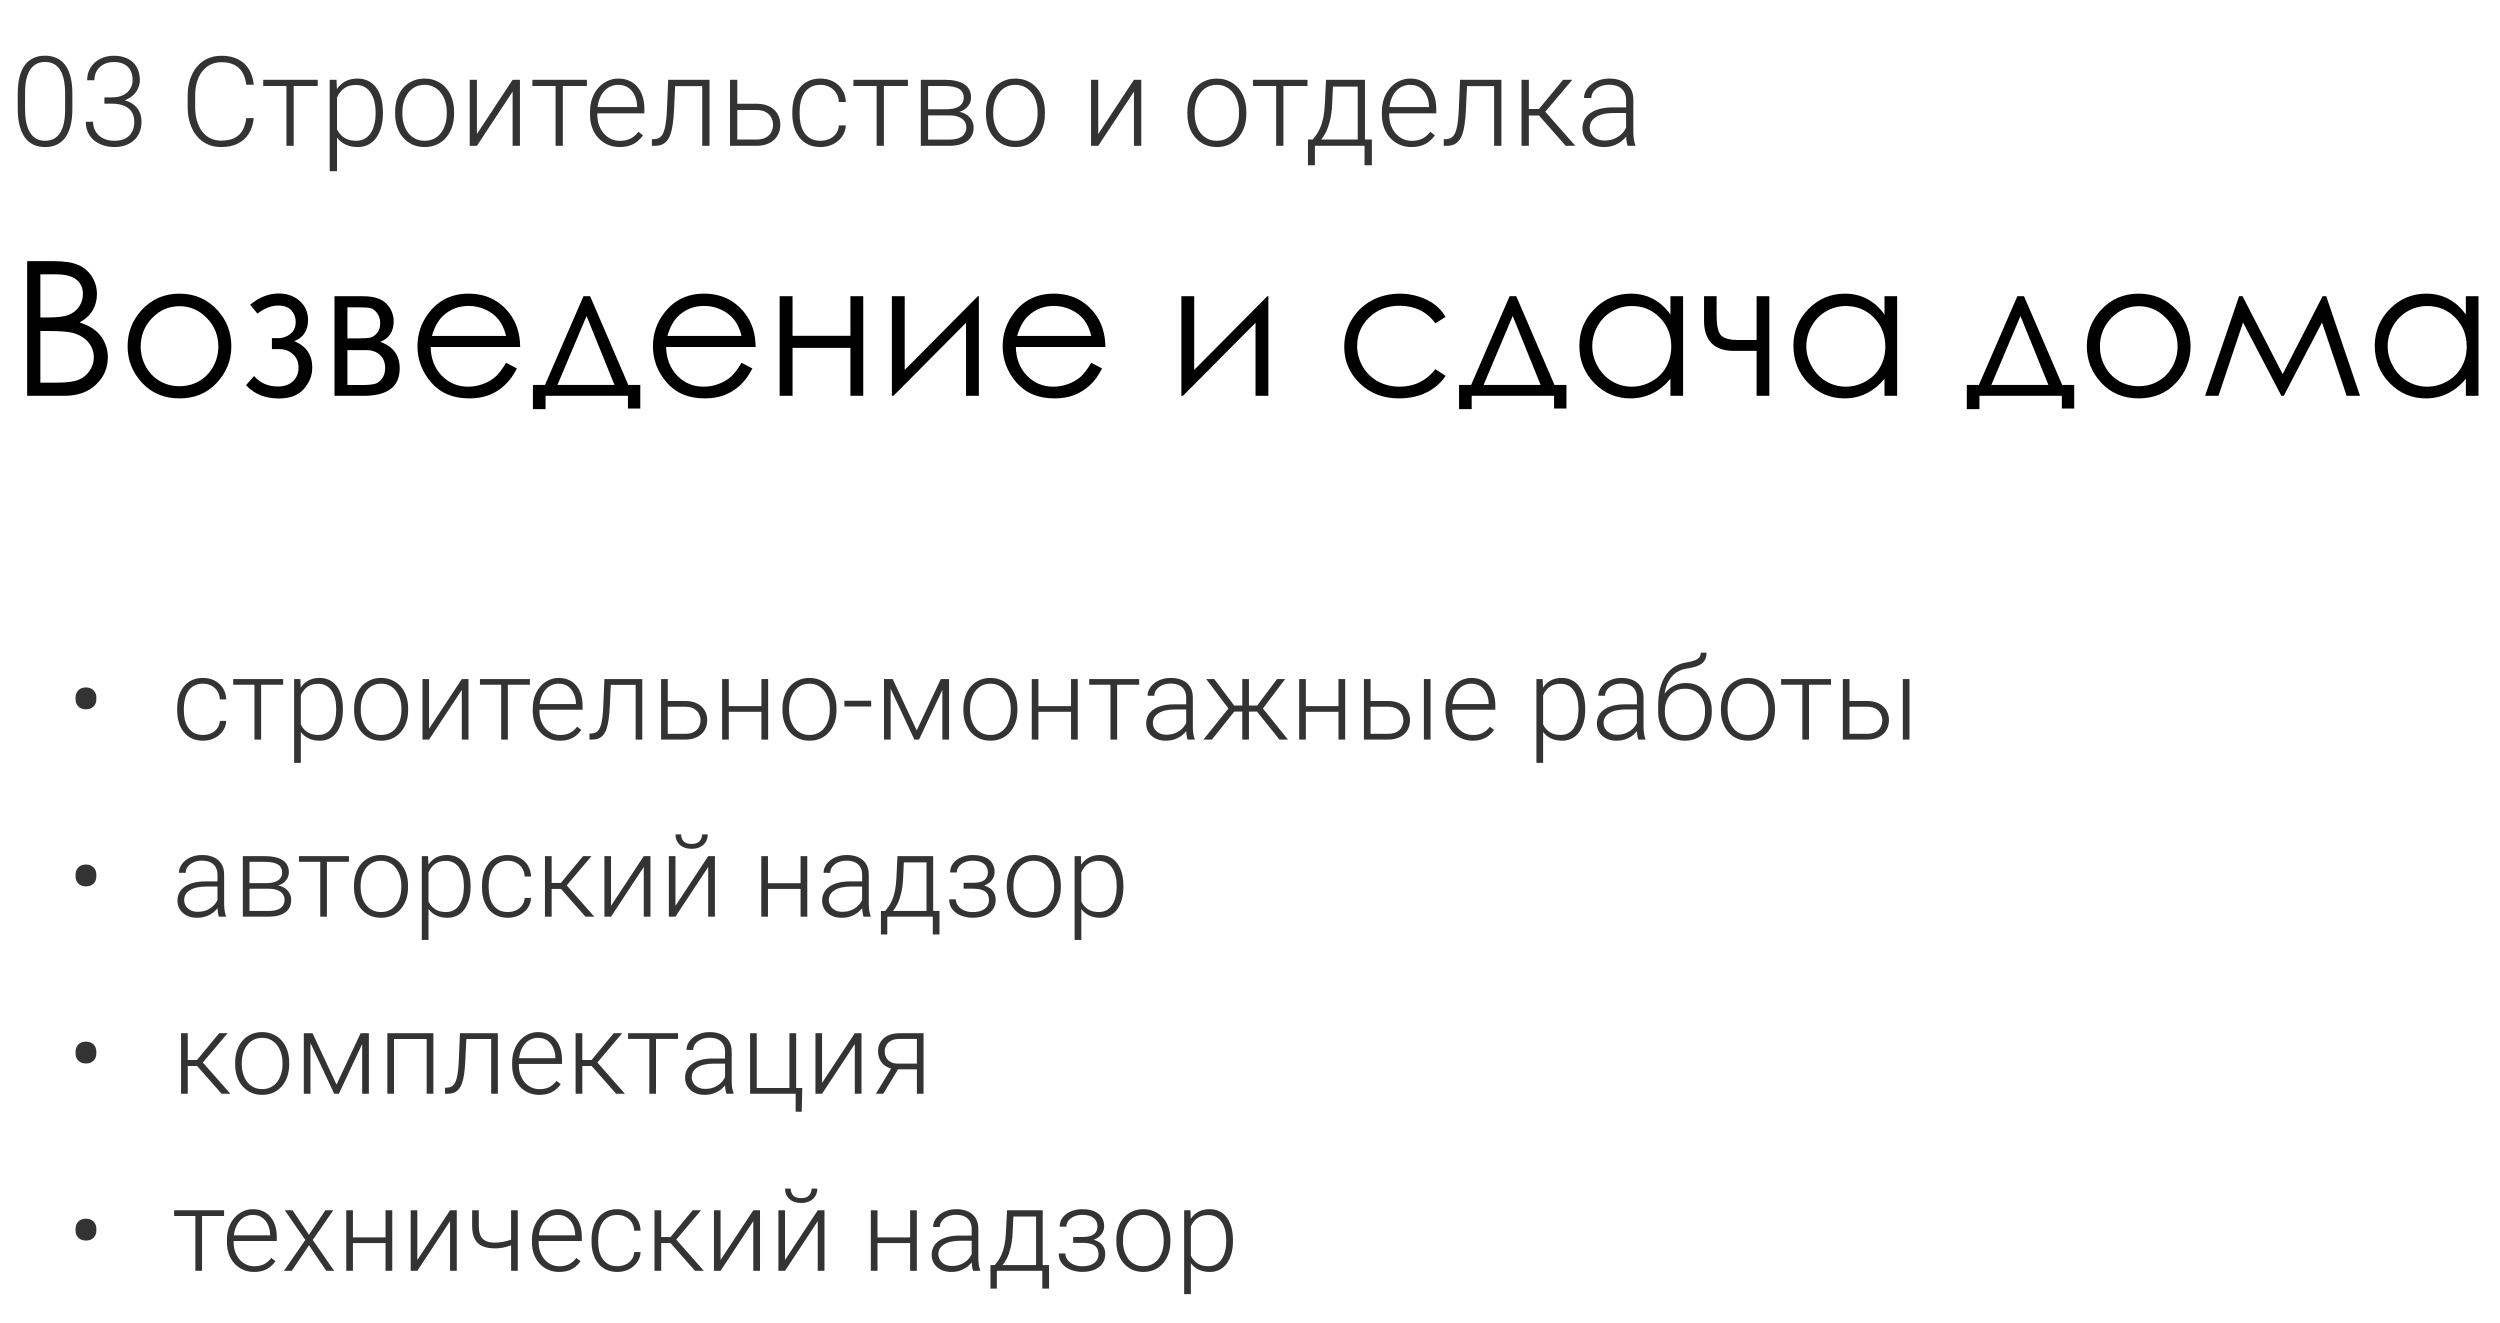
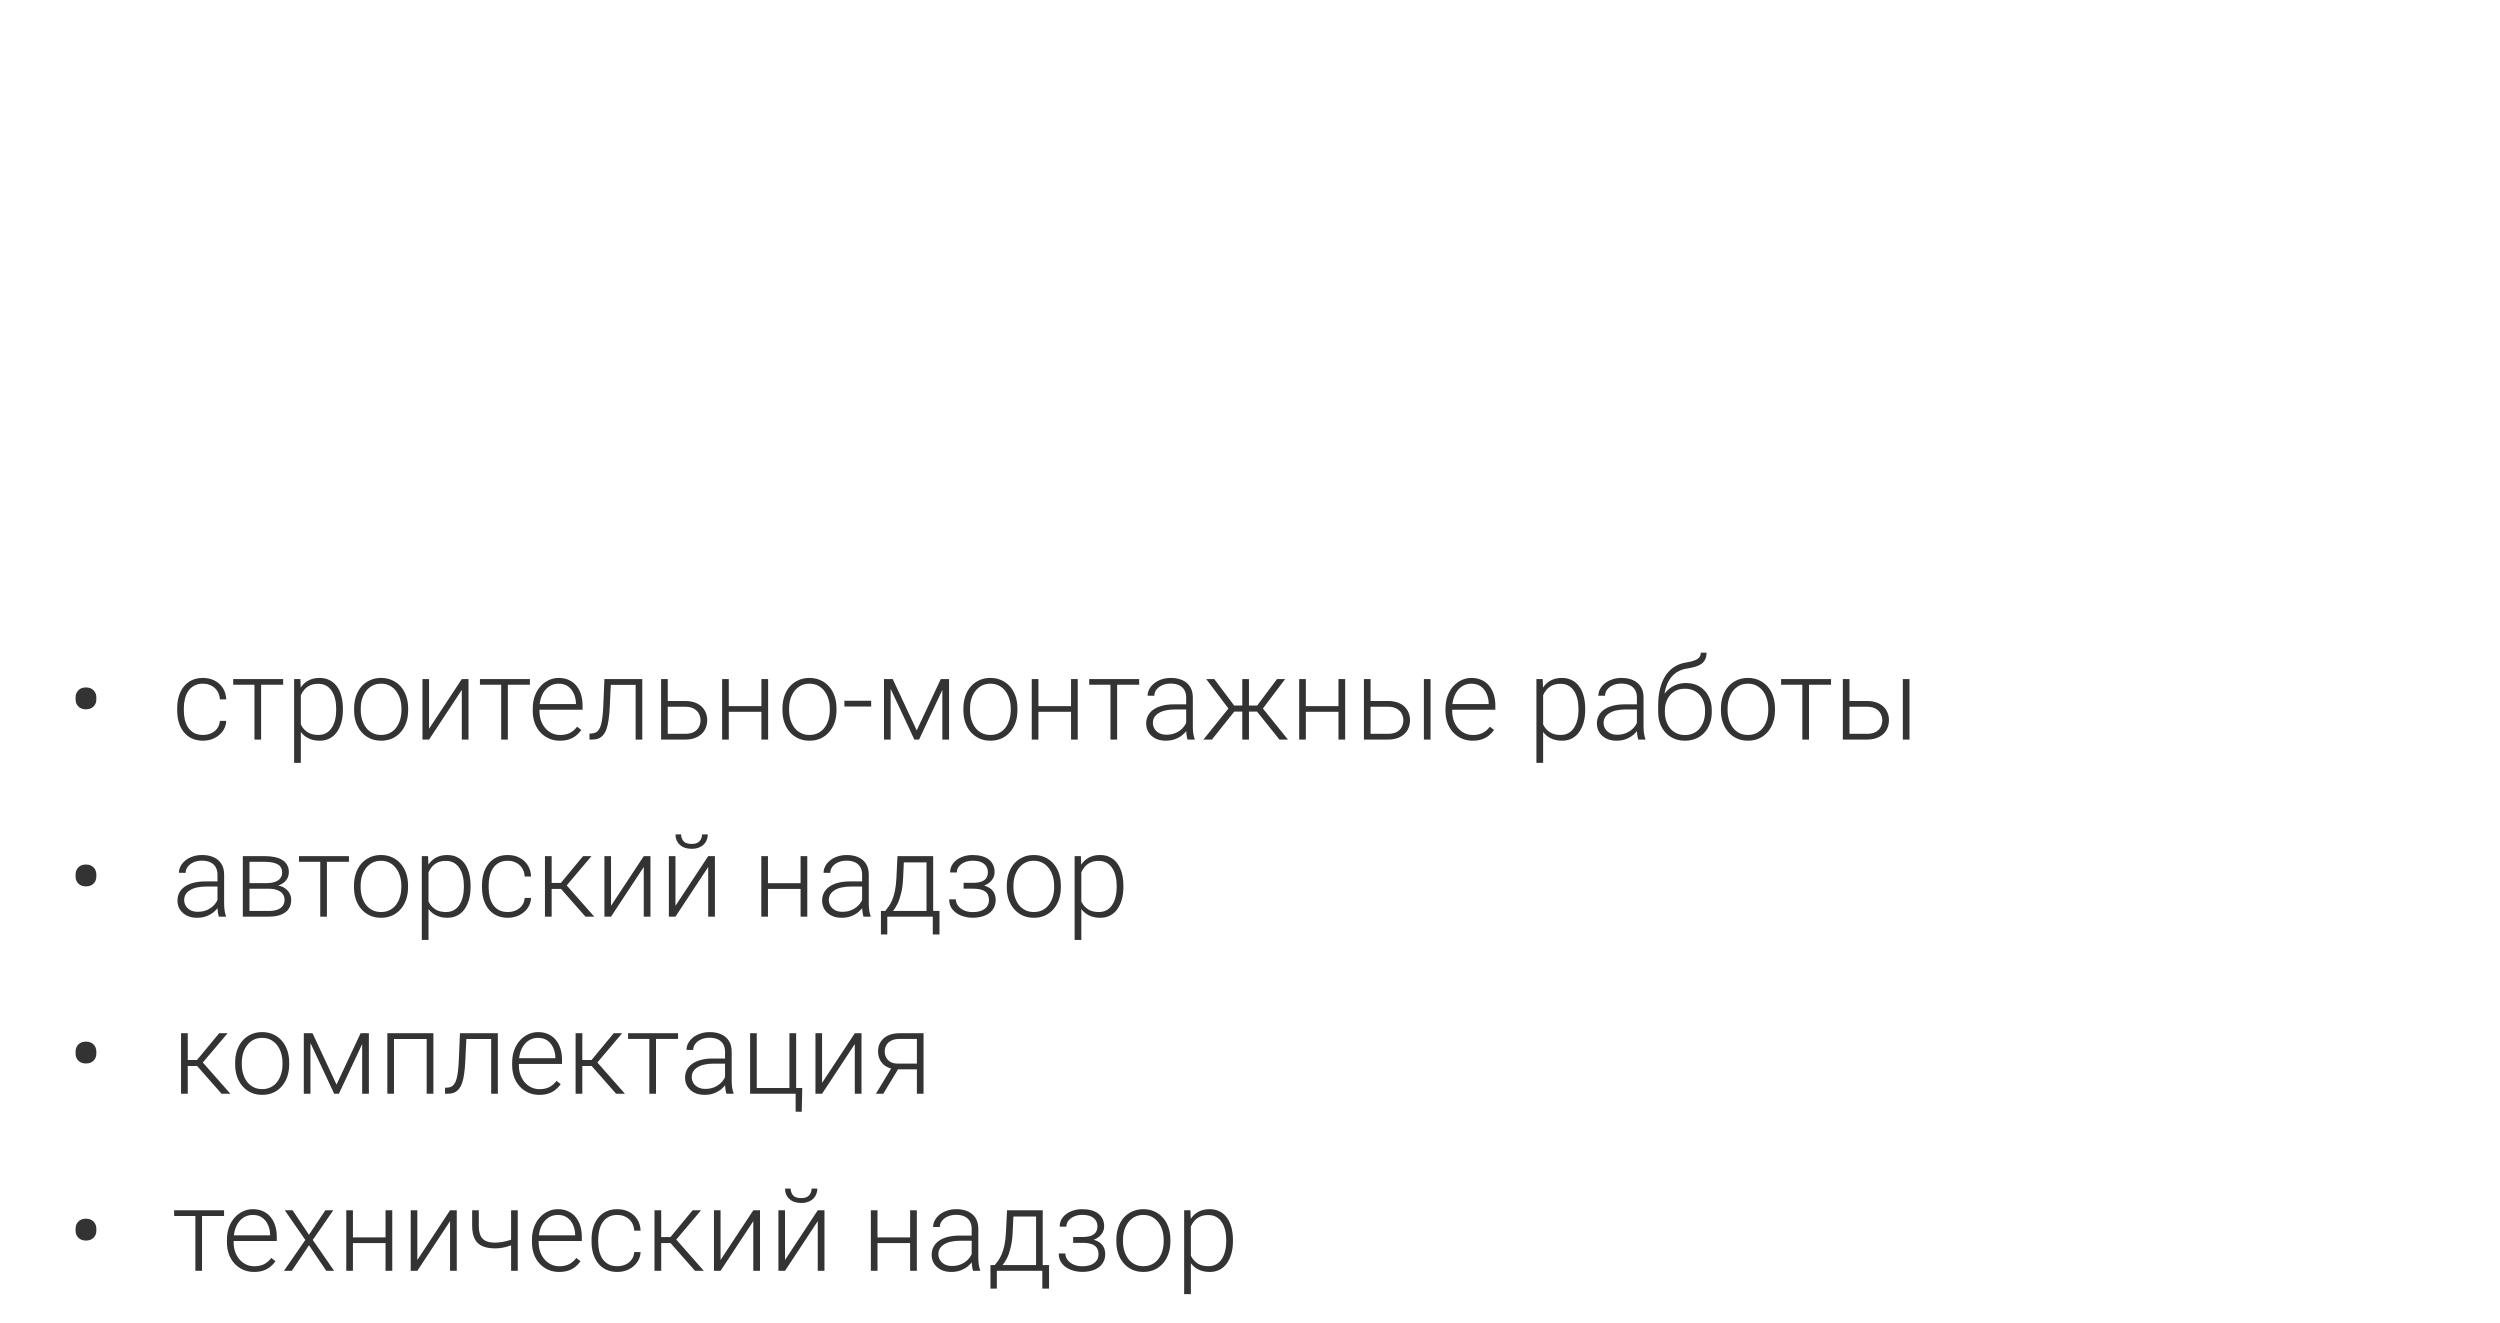
<svg xmlns="http://www.w3.org/2000/svg" width="240" height="127" viewBox="0 0 240 127" fill="none">
-   <path d="M6.947 9.002V10.438C6.947 11.062 6.889 11.607 6.771 12.072C6.654 12.533 6.482 12.916 6.256 13.221C6.033 13.521 5.76 13.746 5.436 13.895C5.115 14.043 4.748 14.117 4.334 14.117C4.006 14.117 3.705 14.07 3.432 13.977C3.158 13.883 2.914 13.74 2.699 13.549C2.488 13.354 2.309 13.109 2.16 12.816C2.012 12.523 1.898 12.18 1.82 11.785C1.742 11.387 1.703 10.938 1.703 10.438V9.002C1.703 8.373 1.762 7.83 1.879 7.373C2 6.916 2.172 6.537 2.395 6.236C2.621 5.936 2.896 5.713 3.221 5.568C3.545 5.42 3.912 5.346 4.322 5.346C4.65 5.346 4.951 5.395 5.225 5.492C5.502 5.586 5.746 5.727 5.957 5.914C6.172 6.102 6.352 6.342 6.496 6.635C6.645 6.924 6.756 7.266 6.83 7.66C6.908 8.055 6.947 8.502 6.947 9.002ZM6.25 10.52V8.914C6.25 8.527 6.223 8.176 6.168 7.859C6.117 7.543 6.041 7.266 5.939 7.027C5.838 6.789 5.709 6.59 5.553 6.43C5.4 6.27 5.221 6.15 5.014 6.072C4.811 5.99 4.58 5.949 4.322 5.949C4.006 5.949 3.727 6.014 3.484 6.143C3.246 6.268 3.047 6.455 2.887 6.705C2.727 6.951 2.605 7.26 2.523 7.631C2.445 8.002 2.406 8.43 2.406 8.914V10.52C2.406 10.902 2.432 11.252 2.482 11.568C2.533 11.881 2.611 12.158 2.717 12.4C2.822 12.643 2.951 12.848 3.104 13.016C3.26 13.18 3.439 13.305 3.643 13.391C3.85 13.473 4.08 13.514 4.334 13.514C4.658 13.514 4.939 13.449 5.178 13.32C5.416 13.188 5.615 12.994 5.775 12.74C5.936 12.482 6.055 12.168 6.133 11.797C6.211 11.422 6.25 10.996 6.25 10.52ZM10.023 9.348H10.738C11.176 9.348 11.541 9.273 11.834 9.125C12.131 8.973 12.354 8.771 12.502 8.521C12.654 8.271 12.73 7.994 12.73 7.689C12.73 7.346 12.666 7.045 12.537 6.787C12.408 6.525 12.211 6.322 11.945 6.178C11.684 6.029 11.348 5.955 10.938 5.955C10.578 5.955 10.258 6.025 9.977 6.166C9.695 6.307 9.473 6.508 9.309 6.77C9.145 7.031 9.062 7.344 9.062 7.707H8.365C8.365 7.242 8.477 6.834 8.699 6.482C8.922 6.127 9.229 5.85 9.619 5.65C10.01 5.451 10.449 5.352 10.938 5.352C11.441 5.352 11.879 5.443 12.25 5.627C12.625 5.811 12.914 6.078 13.117 6.43C13.324 6.781 13.428 7.209 13.428 7.713C13.428 7.971 13.371 8.225 13.258 8.475C13.148 8.725 12.984 8.951 12.766 9.154C12.547 9.354 12.275 9.514 11.951 9.635C11.627 9.756 11.25 9.816 10.82 9.816H10.023V9.348ZM10.023 9.951V9.488H10.82C11.309 9.488 11.727 9.545 12.074 9.658C12.422 9.768 12.707 9.924 12.93 10.127C13.156 10.326 13.322 10.559 13.428 10.824C13.533 11.09 13.586 11.375 13.586 11.68C13.586 12.07 13.521 12.416 13.393 12.717C13.264 13.018 13.08 13.273 12.842 13.484C12.607 13.691 12.33 13.85 12.01 13.959C11.693 14.065 11.346 14.117 10.967 14.117C10.623 14.117 10.287 14.066 9.959 13.965C9.635 13.863 9.342 13.713 9.08 13.514C8.822 13.31 8.617 13.057 8.465 12.752C8.312 12.443 8.236 12.088 8.236 11.685H8.934C8.934 12.045 9.02 12.363 9.191 12.641C9.363 12.914 9.602 13.129 9.906 13.285C10.215 13.438 10.568 13.514 10.967 13.514C11.369 13.514 11.713 13.445 11.998 13.309C12.287 13.168 12.508 12.963 12.66 12.693C12.812 12.424 12.889 12.094 12.889 11.703C12.889 11.293 12.797 10.959 12.613 10.701C12.434 10.443 12.182 10.254 11.857 10.133C11.537 10.012 11.164 9.951 10.738 9.951H10.023ZM23.641 11.34H24.361C24.303 11.914 24.145 12.41 23.887 12.828C23.629 13.242 23.277 13.56 22.832 13.783C22.387 14.006 21.85 14.117 21.221 14.117C20.736 14.117 20.297 14.025 19.902 13.842C19.512 13.658 19.176 13.398 18.895 13.062C18.613 12.723 18.396 12.316 18.244 11.844C18.092 11.371 18.016 10.846 18.016 10.268V9.201C18.016 8.623 18.092 8.1 18.244 7.631C18.396 7.158 18.615 6.752 18.9 6.412C19.186 6.072 19.527 5.811 19.926 5.627C20.324 5.443 20.773 5.352 21.273 5.352C21.879 5.352 22.402 5.463 22.844 5.686C23.285 5.904 23.633 6.221 23.887 6.635C24.145 7.049 24.303 7.549 24.361 8.135H23.641C23.586 7.674 23.465 7.283 23.277 6.963C23.09 6.643 22.83 6.398 22.498 6.23C22.17 6.059 21.762 5.973 21.273 5.973C20.875 5.973 20.52 6.049 20.207 6.201C19.895 6.354 19.629 6.572 19.41 6.857C19.191 7.139 19.023 7.477 18.906 7.871C18.793 8.266 18.736 8.705 18.736 9.189V10.268C18.736 10.736 18.791 11.168 18.9 11.562C19.01 11.957 19.17 12.299 19.381 12.588C19.596 12.877 19.857 13.102 20.166 13.262C20.475 13.422 20.826 13.502 21.221 13.502C21.725 13.502 22.145 13.422 22.48 13.262C22.82 13.098 23.084 12.855 23.271 12.535C23.459 12.215 23.582 11.816 23.641 11.34ZM28.193 7.66V14H27.496V7.66H28.193ZM30.502 7.66V8.258H25.27V7.66H30.502ZM32.353 8.879V16.438H31.65V7.66H32.307L32.353 8.879ZM36.76 10.771V10.895C36.76 11.367 36.705 11.801 36.596 12.195C36.486 12.59 36.328 12.932 36.121 13.221C35.918 13.506 35.666 13.727 35.365 13.883C35.065 14.039 34.723 14.117 34.34 14.117C33.961 14.117 33.623 14.059 33.326 13.941C33.029 13.824 32.773 13.658 32.559 13.443C32.348 13.225 32.178 12.971 32.049 12.682C31.924 12.389 31.836 12.068 31.785 11.721V10.098C31.844 9.715 31.939 9.367 32.072 9.055C32.205 8.742 32.375 8.473 32.582 8.246C32.793 8.02 33.043 7.846 33.332 7.725C33.621 7.604 33.951 7.543 34.322 7.543C34.709 7.543 35.053 7.619 35.353 7.771C35.658 7.92 35.914 8.137 36.121 8.422C36.332 8.703 36.49 9.043 36.596 9.441C36.705 9.836 36.76 10.279 36.76 10.771ZM36.057 10.895V10.771C36.057 10.4 36.018 10.057 35.94 9.74C35.865 9.424 35.75 9.148 35.594 8.914C35.441 8.676 35.246 8.49 35.008 8.357C34.773 8.225 34.494 8.158 34.17 8.158C33.834 8.158 33.547 8.215 33.309 8.328C33.074 8.438 32.879 8.584 32.723 8.768C32.566 8.947 32.443 9.145 32.353 9.359C32.264 9.574 32.197 9.785 32.154 9.992V11.861C32.228 12.158 32.348 12.434 32.512 12.688C32.676 12.938 32.895 13.139 33.168 13.291C33.445 13.44 33.783 13.514 34.182 13.514C34.502 13.514 34.779 13.447 35.014 13.315C35.248 13.182 35.441 12.996 35.594 12.758C35.75 12.52 35.865 12.242 35.94 11.926C36.018 11.609 36.057 11.266 36.057 10.895ZM37.932 10.93V10.736C37.932 10.275 37.998 9.85 38.131 9.459C38.264 9.068 38.453 8.73 38.699 8.445C38.949 8.16 39.248 7.939 39.596 7.783C39.943 7.623 40.33 7.543 40.756 7.543C41.185 7.543 41.574 7.623 41.922 7.783C42.27 7.939 42.568 8.16 42.818 8.445C43.068 8.73 43.26 9.068 43.393 9.459C43.525 9.85 43.592 10.275 43.592 10.736V10.93C43.592 11.391 43.525 11.816 43.393 12.207C43.26 12.594 43.068 12.93 42.818 13.215C42.572 13.5 42.275 13.723 41.928 13.883C41.58 14.039 41.193 14.117 40.768 14.117C40.338 14.117 39.949 14.039 39.602 13.883C39.254 13.723 38.955 13.5 38.705 13.215C38.455 12.93 38.264 12.594 38.131 12.207C37.998 11.816 37.932 11.391 37.932 10.93ZM38.629 10.736V10.93C38.629 11.277 38.676 11.607 38.77 11.92C38.863 12.229 39 12.504 39.18 12.746C39.359 12.984 39.582 13.172 39.848 13.309C40.113 13.445 40.42 13.514 40.768 13.514C41.111 13.514 41.414 13.445 41.676 13.309C41.941 13.172 42.164 12.984 42.344 12.746C42.523 12.504 42.658 12.229 42.748 11.92C42.842 11.607 42.889 11.277 42.889 10.93V10.736C42.889 10.393 42.842 10.066 42.748 9.758C42.658 9.449 42.522 9.174 42.338 8.932C42.158 8.689 41.935 8.498 41.67 8.357C41.404 8.217 41.1 8.146 40.756 8.146C40.412 8.146 40.107 8.217 39.842 8.357C39.58 8.498 39.357 8.689 39.174 8.932C38.994 9.174 38.857 9.449 38.764 9.758C38.674 10.066 38.629 10.393 38.629 10.736ZM45.783 12.863L49.211 7.66H49.914V14H49.211V8.797L45.783 14H45.092V7.66H45.783V12.863ZM54.033 7.66V14H53.336V7.66H54.033ZM56.342 7.66V8.258H51.109V7.66H56.342ZM59.482 14.117C59.068 14.117 58.688 14.041 58.34 13.889C57.996 13.736 57.695 13.521 57.438 13.244C57.184 12.967 56.986 12.639 56.846 12.26C56.709 11.877 56.641 11.459 56.641 11.006V10.754C56.641 10.266 56.713 9.824 56.857 9.43C57.002 9.035 57.201 8.697 57.455 8.416C57.709 8.135 57.998 7.92 58.322 7.771C58.65 7.619 58.994 7.543 59.353 7.543C59.756 7.543 60.113 7.615 60.426 7.76C60.738 7.9 61 8.102 61.211 8.363C61.426 8.621 61.588 8.928 61.697 9.283C61.807 9.635 61.861 10.023 61.861 10.449V10.877H57.062V10.279H61.164V10.197C61.156 9.842 61.084 9.51 60.947 9.201C60.815 8.889 60.615 8.635 60.35 8.439C60.084 8.244 59.752 8.146 59.353 8.146C59.057 8.146 58.783 8.209 58.533 8.334C58.287 8.459 58.074 8.639 57.895 8.873C57.719 9.104 57.582 9.379 57.484 9.699C57.391 10.016 57.344 10.367 57.344 10.754V11.006C57.344 11.357 57.395 11.685 57.496 11.99C57.602 12.291 57.75 12.557 57.941 12.787C58.137 13.018 58.367 13.197 58.633 13.326C58.898 13.455 59.191 13.52 59.512 13.52C59.887 13.52 60.219 13.451 60.508 13.315C60.797 13.174 61.057 12.953 61.287 12.652L61.727 12.992C61.59 13.195 61.418 13.383 61.211 13.555C61.008 13.727 60.764 13.863 60.478 13.965C60.193 14.066 59.861 14.117 59.482 14.117ZM67.545 7.66V8.27H64.334V7.66H67.545ZM68.113 7.66V14H67.416V7.66H68.113ZM64.147 7.66H64.844L64.703 10.631C64.68 11.111 64.641 11.537 64.586 11.908C64.535 12.279 64.465 12.598 64.375 12.863C64.285 13.125 64.17 13.34 64.029 13.508C63.893 13.676 63.727 13.801 63.531 13.883C63.336 13.961 63.107 14 62.846 14H62.582V13.367L62.799 13.361C62.967 13.354 63.113 13.318 63.238 13.256C63.367 13.193 63.477 13.094 63.566 12.957C63.66 12.82 63.736 12.641 63.795 12.418C63.857 12.195 63.906 11.924 63.941 11.604C63.98 11.279 64.01 10.898 64.029 10.461L64.147 7.66ZM70.527 9.957H72.596C73.096 9.957 73.518 10.045 73.861 10.221C74.205 10.393 74.465 10.631 74.641 10.935C74.82 11.24 74.91 11.584 74.91 11.967C74.91 12.256 74.859 12.525 74.758 12.775C74.66 13.021 74.512 13.236 74.312 13.42C74.117 13.604 73.875 13.746 73.586 13.848C73.301 13.949 72.971 14 72.596 14H70.082V7.66H70.779V13.396H72.596C72.982 13.396 73.295 13.33 73.533 13.197C73.772 13.06 73.943 12.885 74.049 12.67C74.158 12.455 74.213 12.227 74.213 11.984C74.213 11.746 74.158 11.52 74.049 11.305C73.943 11.086 73.772 10.908 73.533 10.771C73.295 10.631 72.982 10.56 72.596 10.56H70.527V9.957ZM78.766 13.514C79.062 13.514 79.34 13.459 79.598 13.35C79.859 13.236 80.074 13.07 80.242 12.852C80.414 12.629 80.512 12.357 80.535 12.037H81.203C81.184 12.44 81.061 12.799 80.834 13.115C80.611 13.428 80.318 13.674 79.955 13.854C79.596 14.029 79.199 14.117 78.766 14.117C78.324 14.117 77.934 14.037 77.594 13.877C77.258 13.717 76.977 13.494 76.75 13.209C76.523 12.92 76.352 12.584 76.234 12.201C76.121 11.815 76.064 11.398 76.064 10.953V10.707C76.064 10.262 76.121 9.848 76.234 9.465C76.352 9.078 76.523 8.742 76.75 8.457C76.977 8.168 77.258 7.943 77.594 7.783C77.93 7.623 78.318 7.543 78.76 7.543C79.213 7.543 79.619 7.635 79.978 7.818C80.342 8.002 80.631 8.262 80.846 8.598C81.064 8.934 81.184 9.332 81.203 9.793H80.535C80.516 9.453 80.426 9.16 80.266 8.914C80.106 8.668 79.894 8.479 79.633 8.346C79.371 8.213 79.08 8.146 78.76 8.146C78.4 8.146 78.094 8.217 77.84 8.357C77.586 8.494 77.379 8.684 77.219 8.926C77.062 9.164 76.947 9.438 76.873 9.746C76.799 10.051 76.762 10.371 76.762 10.707V10.953C76.762 11.293 76.797 11.617 76.867 11.926C76.941 12.23 77.057 12.502 77.213 12.74C77.373 12.979 77.58 13.168 77.834 13.309C78.092 13.445 78.402 13.514 78.766 13.514ZM84.853 7.66V14H84.156V7.66H84.853ZM87.162 7.66V8.258H81.93V7.66H87.162ZM91.123 11.076H88.897L88.885 10.49H90.783C91.166 10.49 91.484 10.449 91.738 10.367C91.996 10.281 92.189 10.154 92.318 9.986C92.451 9.818 92.518 9.611 92.518 9.365C92.518 9.178 92.478 9.014 92.4 8.873C92.326 8.732 92.213 8.617 92.061 8.527C91.912 8.438 91.725 8.371 91.498 8.328C91.275 8.281 91.016 8.258 90.719 8.258H89.096V14H88.398V7.66H90.719C91.106 7.66 91.451 7.695 91.756 7.766C92.064 7.832 92.328 7.934 92.547 8.07C92.766 8.207 92.932 8.383 93.045 8.598C93.162 8.809 93.221 9.059 93.221 9.348C93.221 9.543 93.184 9.727 93.109 9.898C93.035 10.066 92.926 10.219 92.781 10.355C92.641 10.488 92.467 10.598 92.26 10.684C92.053 10.766 91.814 10.816 91.545 10.836L91.123 11.076ZM91.123 14H88.68L88.949 13.402H91.123C91.475 13.402 91.773 13.357 92.019 13.268C92.266 13.178 92.451 13.045 92.576 12.869C92.705 12.693 92.769 12.48 92.769 12.23C92.769 11.996 92.705 11.793 92.576 11.621C92.451 11.449 92.266 11.316 92.019 11.223C91.773 11.125 91.475 11.076 91.123 11.076H89.506L89.518 10.49H91.598L91.897 10.713C92.217 10.74 92.494 10.826 92.728 10.971C92.963 11.115 93.144 11.299 93.273 11.521C93.402 11.74 93.467 11.98 93.467 12.242C93.467 12.531 93.412 12.787 93.303 13.01C93.193 13.229 93.035 13.412 92.828 13.56C92.625 13.705 92.379 13.815 92.09 13.889C91.801 13.963 91.478 14 91.123 14ZM94.65 10.93V10.736C94.65 10.275 94.717 9.85 94.85 9.459C94.982 9.068 95.172 8.73 95.418 8.445C95.668 8.16 95.967 7.939 96.314 7.783C96.662 7.623 97.049 7.543 97.475 7.543C97.904 7.543 98.293 7.623 98.641 7.783C98.988 7.939 99.287 8.16 99.537 8.445C99.787 8.73 99.978 9.068 100.111 9.459C100.244 9.85 100.311 10.275 100.311 10.736V10.93C100.311 11.391 100.244 11.816 100.111 12.207C99.978 12.594 99.787 12.93 99.537 13.215C99.291 13.5 98.994 13.723 98.647 13.883C98.299 14.039 97.912 14.117 97.486 14.117C97.057 14.117 96.668 14.039 96.32 13.883C95.973 13.723 95.674 13.5 95.424 13.215C95.174 12.93 94.982 12.594 94.85 12.207C94.717 11.816 94.65 11.391 94.65 10.93ZM95.348 10.736V10.93C95.348 11.277 95.394 11.607 95.488 11.92C95.582 12.229 95.719 12.504 95.898 12.746C96.078 12.984 96.301 13.172 96.566 13.309C96.832 13.445 97.139 13.514 97.486 13.514C97.83 13.514 98.133 13.445 98.394 13.309C98.66 13.172 98.883 12.984 99.062 12.746C99.242 12.504 99.377 12.229 99.467 11.92C99.561 11.607 99.607 11.277 99.607 10.93V10.736C99.607 10.393 99.561 10.066 99.467 9.758C99.377 9.449 99.24 9.174 99.057 8.932C98.877 8.689 98.654 8.498 98.389 8.357C98.123 8.217 97.818 8.146 97.475 8.146C97.131 8.146 96.826 8.217 96.561 8.357C96.299 8.498 96.076 8.689 95.893 8.932C95.713 9.174 95.576 9.449 95.482 9.758C95.393 10.066 95.348 10.393 95.348 10.736ZM105.432 12.863L108.859 7.66H109.562V14H108.859V8.797L105.432 14H104.74V7.66H105.432V12.863ZM113.986 10.93V10.736C113.986 10.275 114.053 9.85 114.186 9.459C114.318 9.068 114.508 8.73 114.754 8.445C115.004 8.16 115.303 7.939 115.65 7.783C115.998 7.623 116.385 7.543 116.811 7.543C117.24 7.543 117.629 7.623 117.977 7.783C118.324 7.939 118.623 8.16 118.873 8.445C119.123 8.73 119.314 9.068 119.447 9.459C119.58 9.85 119.646 10.275 119.646 10.736V10.93C119.646 11.391 119.58 11.816 119.447 12.207C119.314 12.594 119.123 12.93 118.873 13.215C118.627 13.5 118.33 13.723 117.982 13.883C117.635 14.039 117.248 14.117 116.822 14.117C116.393 14.117 116.004 14.039 115.656 13.883C115.309 13.723 115.01 13.5 114.76 13.215C114.51 12.93 114.318 12.594 114.186 12.207C114.053 11.816 113.986 11.391 113.986 10.93ZM114.684 10.736V10.93C114.684 11.277 114.73 11.607 114.824 11.92C114.918 12.229 115.055 12.504 115.234 12.746C115.414 12.984 115.637 13.172 115.902 13.309C116.168 13.445 116.475 13.514 116.822 13.514C117.166 13.514 117.469 13.445 117.73 13.309C117.996 13.172 118.219 12.984 118.398 12.746C118.578 12.504 118.713 12.229 118.803 11.92C118.896 11.607 118.943 11.277 118.943 10.93V10.736C118.943 10.393 118.896 10.066 118.803 9.758C118.713 9.449 118.576 9.174 118.393 8.932C118.213 8.689 117.99 8.498 117.725 8.357C117.459 8.217 117.154 8.146 116.811 8.146C116.467 8.146 116.162 8.217 115.896 8.357C115.635 8.498 115.412 8.689 115.229 8.932C115.049 9.174 114.912 9.449 114.818 9.758C114.729 10.066 114.684 10.393 114.684 10.736ZM123.209 7.66V14H122.512V7.66H123.209ZM125.518 7.66V8.258H120.285V7.66H125.518ZM127.299 7.66H127.996L127.891 9.945C127.863 10.555 127.795 11.084 127.686 11.533C127.58 11.979 127.449 12.359 127.293 12.676C127.137 12.988 126.965 13.252 126.777 13.467C126.594 13.678 126.406 13.855 126.215 14H125.834L125.846 13.402L126.021 13.396C126.135 13.26 126.252 13.105 126.373 12.934C126.498 12.758 126.617 12.543 126.73 12.289C126.844 12.035 126.941 11.719 127.023 11.34C127.105 10.961 127.16 10.496 127.188 9.945L127.299 7.66ZM127.527 7.66H131.037V14H130.34V8.316H127.527V7.66ZM125.564 13.396H131.699V15.863H130.996V14H126.232V15.863H125.564V13.396ZM135.502 14.117C135.088 14.117 134.707 14.041 134.359 13.889C134.016 13.736 133.715 13.521 133.457 13.244C133.203 12.967 133.006 12.639 132.865 12.26C132.729 11.877 132.66 11.459 132.66 11.006V10.754C132.66 10.266 132.732 9.824 132.877 9.43C133.021 9.035 133.221 8.697 133.475 8.416C133.729 8.135 134.018 7.92 134.342 7.771C134.67 7.619 135.014 7.543 135.373 7.543C135.775 7.543 136.133 7.615 136.445 7.76C136.758 7.9 137.02 8.102 137.23 8.363C137.445 8.621 137.607 8.928 137.717 9.283C137.826 9.635 137.881 10.023 137.881 10.449V10.877H133.082V10.279H137.184V10.197C137.176 9.842 137.104 9.51 136.967 9.201C136.834 8.889 136.635 8.635 136.369 8.439C136.104 8.244 135.771 8.146 135.373 8.146C135.076 8.146 134.803 8.209 134.553 8.334C134.307 8.459 134.094 8.639 133.914 8.873C133.738 9.104 133.602 9.379 133.504 9.699C133.41 10.016 133.363 10.367 133.363 10.754V11.006C133.363 11.357 133.414 11.685 133.516 11.99C133.621 12.291 133.77 12.557 133.961 12.787C134.156 13.018 134.387 13.197 134.652 13.326C134.918 13.455 135.211 13.52 135.531 13.52C135.906 13.52 136.238 13.451 136.527 13.315C136.816 13.174 137.076 12.953 137.307 12.652L137.746 12.992C137.609 13.195 137.438 13.383 137.23 13.555C137.027 13.727 136.783 13.863 136.498 13.965C136.213 14.066 135.881 14.117 135.502 14.117ZM143.564 7.66V8.27H140.354V7.66H143.564ZM144.133 7.66V14H143.436V7.66H144.133ZM140.166 7.66H140.863L140.723 10.631C140.699 11.111 140.66 11.537 140.605 11.908C140.555 12.279 140.484 12.598 140.395 12.863C140.305 13.125 140.189 13.34 140.049 13.508C139.912 13.676 139.746 13.801 139.551 13.883C139.355 13.961 139.127 14 138.865 14H138.602V13.367L138.818 13.361C138.986 13.354 139.133 13.318 139.258 13.256C139.387 13.193 139.496 13.094 139.586 12.957C139.68 12.82 139.756 12.641 139.814 12.418C139.877 12.195 139.926 11.924 139.961 11.604C140 11.279 140.029 10.898 140.049 10.461L140.166 7.66ZM146.77 7.66V14H146.066V7.66H146.77ZM150.941 7.66L148.035 11.094H146.523L146.447 10.467H147.736L150.057 7.66H150.941ZM150.309 14L147.666 11L148.111 10.461L151.234 14H150.309ZM156.104 12.863V9.594C156.104 9.293 156.041 9.033 155.916 8.814C155.791 8.596 155.607 8.428 155.365 8.311C155.123 8.193 154.824 8.135 154.469 8.135C154.141 8.135 153.848 8.193 153.59 8.311C153.336 8.424 153.135 8.578 152.986 8.773C152.842 8.965 152.77 9.178 152.77 9.412L152.066 9.406C152.066 9.168 152.125 8.938 152.242 8.715C152.359 8.492 152.525 8.293 152.74 8.117C152.955 7.941 153.211 7.803 153.508 7.701C153.809 7.596 154.139 7.543 154.498 7.543C154.951 7.543 155.35 7.619 155.693 7.771C156.041 7.924 156.312 8.152 156.508 8.457C156.703 8.762 156.801 9.145 156.801 9.605V12.67C156.801 12.889 156.816 13.115 156.848 13.35C156.883 13.584 156.932 13.777 156.994 13.93V14H156.25C156.203 13.859 156.166 13.684 156.139 13.473C156.115 13.258 156.104 13.055 156.104 12.863ZM156.268 10.309L156.279 10.848H154.902C154.543 10.848 154.221 10.881 153.936 10.947C153.654 11.01 153.416 11.104 153.221 11.229C153.025 11.35 152.875 11.496 152.77 11.668C152.668 11.84 152.617 12.035 152.617 12.254C152.617 12.48 152.674 12.688 152.787 12.875C152.904 13.062 153.068 13.213 153.279 13.326C153.494 13.435 153.748 13.49 154.041 13.49C154.432 13.49 154.775 13.418 155.072 13.273C155.373 13.129 155.621 12.94 155.816 12.705C156.012 12.471 156.143 12.215 156.209 11.938L156.514 12.342C156.463 12.537 156.369 12.738 156.232 12.945C156.1 13.148 155.926 13.34 155.711 13.52C155.496 13.695 155.242 13.84 154.949 13.953C154.66 14.062 154.332 14.117 153.965 14.117C153.551 14.117 153.189 14.039 152.881 13.883C152.576 13.727 152.338 13.514 152.166 13.244C151.998 12.971 151.914 12.662 151.914 12.318C151.914 12.006 151.98 11.727 152.113 11.48C152.246 11.23 152.438 11.02 152.688 10.848C152.941 10.672 153.246 10.539 153.602 10.449C153.961 10.355 154.363 10.309 154.809 10.309H156.268Z" fill="#333333" />
-   <path d="M2.608 25.071H5.157C6.183 25.071 6.971 25.194 7.521 25.44C8.072 25.681 8.506 26.053 8.822 26.557C9.145 27.061 9.306 27.62 9.306 28.235C9.306 28.81 9.165 29.334 8.884 29.809C8.603 30.277 8.189 30.658 7.645 30.951C8.318 31.18 8.837 31.449 9.2 31.76C9.563 32.065 9.845 32.437 10.044 32.876C10.249 33.31 10.352 33.781 10.352 34.291C10.352 35.328 9.971 36.207 9.209 36.928C8.453 37.643 7.437 38 6.159 38H2.608V25.071ZM3.874 26.337V30.477H4.612C5.509 30.477 6.168 30.395 6.59 30.23C7.012 30.061 7.346 29.797 7.592 29.439C7.838 29.076 7.961 28.675 7.961 28.235C7.961 27.644 7.753 27.181 7.337 26.847C6.927 26.507 6.271 26.337 5.368 26.337H3.874ZM3.874 31.777V36.734H5.474C6.417 36.734 7.108 36.644 7.548 36.462C7.987 36.274 8.339 35.984 8.603 35.592C8.872 35.199 9.007 34.774 9.007 34.317C9.007 33.743 8.819 33.242 8.444 32.815C8.069 32.387 7.554 32.094 6.897 31.936C6.458 31.83 5.693 31.777 4.604 31.777H3.874ZM17.233 28.191C18.704 28.191 19.923 28.725 20.89 29.791C21.769 30.764 22.208 31.915 22.208 33.245C22.208 34.581 21.742 35.75 20.811 36.752C19.885 37.748 18.692 38.246 17.233 38.246C15.769 38.246 14.57 37.748 13.639 36.752C12.713 35.75 12.25 34.581 12.25 33.245C12.25 31.921 12.69 30.773 13.568 29.8C14.535 28.727 15.757 28.191 17.233 28.191ZM17.233 29.395C16.214 29.395 15.338 29.773 14.605 30.529C13.873 31.285 13.507 32.199 13.507 33.272C13.507 33.963 13.674 34.607 14.008 35.205C14.342 35.803 14.793 36.266 15.361 36.594C15.93 36.916 16.554 37.077 17.233 37.077C17.913 37.077 18.537 36.916 19.105 36.594C19.674 36.266 20.125 35.803 20.459 35.205C20.793 34.607 20.96 33.963 20.96 33.272C20.96 32.199 20.591 31.285 19.852 30.529C19.12 29.773 18.247 29.395 17.233 29.395ZM26.102 32.463H26.743C27.153 32.463 27.528 32.328 27.868 32.059C28.214 31.789 28.387 31.402 28.387 30.898C28.387 30.471 28.249 30.105 27.974 29.8C27.698 29.489 27.276 29.334 26.708 29.334C26.046 29.334 25.381 29.592 24.713 30.107L24.019 29.255C24.88 28.534 25.794 28.174 26.761 28.174C27.558 28.174 28.226 28.411 28.765 28.886C29.304 29.36 29.573 29.973 29.573 30.723C29.573 31.719 29.134 32.395 28.255 32.753C29.403 33.233 29.977 34.074 29.977 35.275C29.977 36.037 29.708 36.726 29.169 37.341C28.636 37.95 27.836 38.255 26.77 38.255C25.463 38.255 24.411 37.83 23.614 36.98L24.388 36.102C24.98 36.77 25.738 37.103 26.664 37.103C27.285 37.103 27.771 36.937 28.123 36.602C28.48 36.269 28.659 35.829 28.659 35.284C28.659 34.751 28.48 34.323 28.123 34.001C27.766 33.679 27.344 33.518 26.857 33.518H26.102V32.463ZM34.891 38H32.113V28.438H34.847C35.89 28.438 36.64 28.678 37.097 29.158C37.56 29.639 37.791 30.201 37.791 30.846C37.791 31.818 37.363 32.477 36.508 32.823C37.75 33.263 38.371 34.109 38.371 35.363C38.371 37.121 37.211 38 34.891 38ZM33.352 29.501V32.489H34.152C34.879 32.489 35.353 32.46 35.576 32.401C35.799 32.343 36.007 32.199 36.2 31.971C36.399 31.736 36.499 31.429 36.499 31.048C36.499 30.649 36.397 30.315 36.191 30.046C35.986 29.776 35.77 29.618 35.541 29.571C35.318 29.524 34.855 29.501 34.152 29.501H33.352ZM33.352 33.614V36.963H34.671C35.292 36.963 35.734 36.925 35.998 36.849C36.268 36.767 36.496 36.594 36.684 36.33C36.877 36.066 36.974 35.732 36.974 35.328C36.974 34.807 36.81 34.391 36.481 34.08C36.153 33.77 35.72 33.614 35.181 33.614H33.352ZM48.584 34.827L49.621 35.372C49.281 36.04 48.889 36.579 48.443 36.989C47.998 37.399 47.497 37.713 46.94 37.93C46.384 38.141 45.754 38.246 45.051 38.246C43.492 38.246 42.273 37.736 41.395 36.717C40.516 35.691 40.076 34.534 40.076 33.245C40.076 32.032 40.448 30.951 41.192 30.002C42.136 28.795 43.398 28.191 44.98 28.191C46.609 28.191 47.91 28.81 48.883 30.046C49.574 30.919 49.926 32.009 49.938 33.315H41.342C41.365 34.429 41.72 35.343 42.405 36.058C43.091 36.767 43.938 37.121 44.945 37.121C45.432 37.121 45.903 37.036 46.36 36.866C46.823 36.696 47.216 36.471 47.538 36.19C47.86 35.908 48.209 35.454 48.584 34.827ZM48.584 32.252C48.42 31.596 48.18 31.071 47.863 30.679C47.553 30.286 47.14 29.97 46.624 29.73C46.108 29.489 45.566 29.369 44.998 29.369C44.06 29.369 43.255 29.671 42.581 30.274C42.089 30.714 41.717 31.373 41.465 32.252H48.584ZM52.319 36.954L56.011 28.438H56.652L60.317 36.954H61.469V39.222H60.282V38H52.372V39.274H51.159V36.954H52.319ZM56.31 30.336L53.515 36.954H58.99L56.31 30.336ZM71.189 34.827L72.227 35.372C71.887 36.04 71.494 36.579 71.049 36.989C70.603 37.399 70.103 37.713 69.546 37.93C68.989 38.141 68.359 38.246 67.656 38.246C66.098 38.246 64.879 37.736 64 36.717C63.121 35.691 62.682 34.534 62.682 33.245C62.682 32.032 63.054 30.951 63.798 30.002C64.741 28.795 66.004 28.191 67.586 28.191C69.215 28.191 70.516 28.81 71.488 30.046C72.18 30.919 72.531 32.009 72.543 33.315H63.947C63.971 34.429 64.325 35.343 65.011 36.058C65.696 36.767 66.543 37.121 67.551 37.121C68.037 37.121 68.509 37.036 68.966 36.866C69.429 36.696 69.821 36.471 70.144 36.19C70.466 35.908 70.814 35.454 71.189 34.827ZM71.189 32.252C71.025 31.596 70.785 31.071 70.469 30.679C70.158 30.286 69.745 29.97 69.23 29.73C68.714 29.489 68.172 29.369 67.603 29.369C66.666 29.369 65.86 29.671 65.186 30.274C64.694 30.714 64.322 31.373 64.07 32.252H71.189ZM81.64 33.395H76.085V38H74.846V28.438H76.085V32.234H81.64V28.438H82.87V38H81.64V33.395ZM86.852 28.438V35.513L93.874 28.438H93.971V38H92.74V30.986L85.77 38H85.621V28.438H86.852ZM104.764 34.827L105.801 35.372C105.461 36.04 105.068 36.579 104.623 36.989C104.178 37.399 103.677 37.713 103.12 37.93C102.563 38.141 101.934 38.246 101.23 38.246C99.672 38.246 98.453 37.736 97.574 36.717C96.695 35.691 96.256 34.534 96.256 33.245C96.256 32.032 96.628 30.951 97.372 30.002C98.315 28.795 99.578 28.191 101.16 28.191C102.789 28.191 104.09 28.81 105.062 30.046C105.754 30.919 106.105 32.009 106.117 33.315H97.522C97.545 34.429 97.899 35.343 98.585 36.058C99.27 36.767 100.117 37.121 101.125 37.121C101.611 37.121 102.083 37.036 102.54 36.866C103.003 36.696 103.396 36.471 103.718 36.19C104.04 35.908 104.389 35.454 104.764 34.827ZM104.764 32.252C104.6 31.596 104.359 31.071 104.043 30.679C103.732 30.286 103.319 29.97 102.804 29.73C102.288 29.489 101.746 29.369 101.178 29.369C100.24 29.369 99.435 29.671 98.761 30.274C98.269 30.714 97.897 31.373 97.644 32.252H104.764ZM114.643 28.438V35.513L121.665 28.438H121.762V38H120.531V30.986L113.562 38H113.412V28.438H114.643ZM138.777 30.424L137.802 31.03C136.958 29.911 135.807 29.352 134.348 29.352C133.182 29.352 132.212 29.727 131.438 30.477C130.671 31.227 130.287 32.138 130.287 33.21C130.287 33.907 130.463 34.563 130.814 35.179C131.172 35.794 131.658 36.272 132.273 36.611C132.895 36.951 133.589 37.121 134.356 37.121C135.763 37.121 136.911 36.562 137.802 35.442L138.777 36.084C138.32 36.77 137.705 37.303 136.932 37.684C136.164 38.059 135.288 38.246 134.304 38.246C132.792 38.246 131.538 37.766 130.542 36.805C129.546 35.844 129.048 34.675 129.048 33.298C129.048 32.372 129.279 31.514 129.742 30.723C130.211 29.926 130.853 29.305 131.667 28.859C132.481 28.414 133.393 28.191 134.4 28.191C135.033 28.191 135.643 28.288 136.229 28.481C136.82 28.675 137.321 28.927 137.731 29.237C138.142 29.548 138.49 29.943 138.777 30.424ZM141.229 36.954L144.921 28.438H145.562L149.228 36.954H150.379V39.222H149.192V38H141.282V39.274H140.069V36.954H141.229ZM145.22 30.336L142.425 36.954H147.9L145.22 30.336ZM161.576 28.438V38H160.363V36.356C159.848 36.983 159.268 37.455 158.623 37.772C157.984 38.088 157.284 38.246 156.522 38.246C155.169 38.246 154.012 37.757 153.051 36.778C152.096 35.794 151.618 34.599 151.618 33.192C151.618 31.815 152.102 30.638 153.068 29.659C154.035 28.681 155.198 28.191 156.558 28.191C157.343 28.191 158.052 28.358 158.685 28.692C159.323 29.026 159.883 29.527 160.363 30.195V28.438H161.576ZM156.654 29.378C155.969 29.378 155.336 29.548 154.756 29.888C154.176 30.222 153.713 30.693 153.367 31.303C153.027 31.912 152.857 32.557 152.857 33.236C152.857 33.91 153.03 34.555 153.376 35.17C153.722 35.785 154.185 36.266 154.765 36.611C155.351 36.951 155.978 37.121 156.646 37.121C157.319 37.121 157.958 36.951 158.562 36.611C159.165 36.272 159.628 35.812 159.95 35.231C160.278 34.651 160.442 33.998 160.442 33.272C160.442 32.164 160.076 31.238 159.344 30.494C158.617 29.75 157.721 29.378 156.654 29.378ZM168.634 33.685H166.472C165.493 33.685 164.767 33.433 164.292 32.929C163.823 32.425 163.589 31.725 163.589 30.828V28.438H164.793V30.169C164.793 31.282 164.951 31.974 165.268 32.243C165.584 32.507 166.105 32.639 166.832 32.639H168.634V28.438H169.855V38H168.634V33.685ZM182.125 28.438V38H180.912V36.356C180.396 36.983 179.816 37.455 179.172 37.772C178.533 38.088 177.833 38.246 177.071 38.246C175.718 38.246 174.561 37.757 173.6 36.778C172.645 35.794 172.167 34.599 172.167 33.192C172.167 31.815 172.65 30.638 173.617 29.659C174.584 28.681 175.747 28.191 177.106 28.191C177.892 28.191 178.601 28.358 179.233 28.692C179.872 29.026 180.432 29.527 180.912 30.195V28.438H182.125ZM177.203 29.378C176.518 29.378 175.885 29.548 175.305 29.888C174.725 30.222 174.262 30.693 173.916 31.303C173.576 31.912 173.406 32.557 173.406 33.236C173.406 33.91 173.579 34.555 173.925 35.17C174.271 35.785 174.733 36.266 175.313 36.611C175.899 36.951 176.526 37.121 177.194 37.121C177.868 37.121 178.507 36.951 179.11 36.611C179.714 36.272 180.177 35.812 180.499 35.231C180.827 34.651 180.991 33.998 180.991 33.272C180.991 32.164 180.625 31.238 179.893 30.494C179.166 29.75 178.27 29.378 177.203 29.378ZM189.974 36.954L193.665 28.438H194.307L197.972 36.954H199.123V39.222H197.937V38H190.026V39.274H188.813V36.954H189.974ZM193.964 30.336L191.169 36.954H196.645L193.964 30.336ZM205.319 28.191C206.79 28.191 208.009 28.725 208.976 29.791C209.854 30.764 210.294 31.915 210.294 33.245C210.294 34.581 209.828 35.75 208.896 36.752C207.971 37.748 206.778 38.246 205.319 38.246C203.854 38.246 202.656 37.748 201.725 36.752C200.799 35.75 200.336 34.581 200.336 33.245C200.336 31.921 200.775 30.773 201.654 29.8C202.621 28.727 203.843 28.191 205.319 28.191ZM205.319 29.395C204.3 29.395 203.424 29.773 202.691 30.529C201.959 31.285 201.593 32.199 201.593 33.272C201.593 33.963 201.76 34.607 202.094 35.205C202.428 35.803 202.879 36.266 203.447 36.594C204.016 36.916 204.64 37.077 205.319 37.077C205.999 37.077 206.623 36.916 207.191 36.594C207.76 36.266 208.211 35.803 208.545 35.205C208.879 34.607 209.046 33.963 209.046 33.272C209.046 32.199 208.677 31.285 207.938 30.529C207.206 29.773 206.333 29.395 205.319 29.395ZM222.968 28.438H223.319L226.562 38H225.279L222.915 30.96L219.241 38H219.013L215.33 30.96L212.975 38H211.691L214.952 28.438H215.286L219.136 35.917L222.968 28.438ZM237.936 28.438V38H236.723V36.356C236.207 36.983 235.627 37.455 234.982 37.772C234.344 38.088 233.644 38.246 232.882 38.246C231.528 38.246 230.371 37.757 229.41 36.778C228.455 35.794 227.978 34.599 227.978 33.192C227.978 31.815 228.461 30.638 229.428 29.659C230.395 28.681 231.558 28.191 232.917 28.191C233.702 28.191 234.411 28.358 235.044 28.692C235.683 29.026 236.242 29.527 236.723 30.195V28.438H237.936ZM233.014 29.378C232.328 29.378 231.695 29.548 231.115 29.888C230.535 30.222 230.072 30.693 229.727 31.303C229.387 31.912 229.217 32.557 229.217 33.236C229.217 33.91 229.39 34.555 229.735 35.17C230.081 35.785 230.544 36.266 231.124 36.611C231.71 36.951 232.337 37.121 233.005 37.121C233.679 37.121 234.317 36.951 234.921 36.611C235.524 36.272 235.987 35.812 236.31 35.231C236.638 34.651 236.802 33.998 236.802 33.272C236.802 32.164 236.436 31.238 235.703 30.494C234.977 29.75 234.08 29.378 233.014 29.378Z" fill="black" />
  <path d="M7.256 67.149V66.956C7.256 66.68 7.344 66.451 7.52 66.268C7.699 66.085 7.94 65.994 8.245 65.994C8.556 65.994 8.801 66.085 8.98 66.268C9.16 66.451 9.249 66.68 9.249 66.956V67.149C9.249 67.421 9.16 67.647 8.98 67.826C8.801 68.005 8.558 68.094 8.25 68.094C7.946 68.094 7.704 68.005 7.525 67.826C7.346 67.647 7.256 67.421 7.256 67.149ZM19.486 70.554C19.759 70.554 20.013 70.504 20.249 70.404C20.489 70.3 20.686 70.148 20.84 69.947C20.997 69.743 21.087 69.494 21.108 69.201H21.721C21.703 69.57 21.59 69.899 21.382 70.189C21.178 70.475 20.91 70.701 20.577 70.866C20.247 71.027 19.884 71.107 19.486 71.107C19.082 71.107 18.724 71.034 18.412 70.887C18.104 70.74 17.846 70.536 17.639 70.275C17.431 70.01 17.273 69.702 17.166 69.351C17.062 68.997 17.01 68.615 17.01 68.207V67.981C17.01 67.573 17.062 67.194 17.166 66.843C17.273 66.488 17.431 66.18 17.639 65.919C17.846 65.654 18.104 65.448 18.412 65.301C18.72 65.154 19.076 65.081 19.481 65.081C19.896 65.081 20.269 65.165 20.598 65.334C20.931 65.502 21.196 65.74 21.393 66.048C21.594 66.356 21.703 66.721 21.721 67.144H21.108C21.09 66.832 21.008 66.564 20.861 66.338C20.715 66.112 20.521 65.939 20.281 65.817C20.041 65.695 19.775 65.634 19.481 65.634C19.151 65.634 18.87 65.699 18.638 65.828C18.405 65.953 18.215 66.127 18.068 66.349C17.925 66.567 17.82 66.818 17.752 67.101C17.683 67.38 17.649 67.674 17.649 67.981V68.207C17.649 68.519 17.682 68.816 17.746 69.099C17.814 69.378 17.92 69.627 18.063 69.845C18.21 70.064 18.4 70.237 18.632 70.366C18.869 70.492 19.153 70.554 19.486 70.554ZM25.067 65.189V71H24.428V65.189H25.067ZM27.183 65.189V65.736H22.387V65.189H27.183ZM28.88 66.306V73.234H28.236V65.189H28.837L28.88 66.306ZM32.919 68.04V68.153C32.919 68.587 32.869 68.984 32.769 69.346C32.669 69.707 32.524 70.021 32.334 70.286C32.148 70.547 31.917 70.749 31.641 70.893C31.365 71.036 31.052 71.107 30.701 71.107C30.354 71.107 30.044 71.054 29.772 70.946C29.5 70.839 29.265 70.687 29.068 70.49C28.875 70.289 28.719 70.056 28.601 69.791C28.486 69.523 28.406 69.229 28.359 68.911V67.423C28.413 67.072 28.501 66.753 28.623 66.467C28.744 66.18 28.9 65.933 29.09 65.726C29.283 65.518 29.512 65.359 29.777 65.248C30.042 65.137 30.345 65.081 30.685 65.081C31.04 65.081 31.355 65.151 31.63 65.29C31.91 65.427 32.144 65.625 32.334 65.887C32.527 66.144 32.672 66.456 32.769 66.821C32.869 67.183 32.919 67.589 32.919 68.04ZM32.275 68.153V68.04C32.275 67.7 32.239 67.385 32.167 67.095C32.099 66.805 31.994 66.553 31.851 66.338C31.711 66.12 31.532 65.949 31.314 65.828C31.099 65.706 30.843 65.645 30.545 65.645C30.238 65.645 29.974 65.697 29.756 65.801C29.541 65.901 29.362 66.035 29.219 66.204C29.076 66.368 28.963 66.549 28.88 66.746C28.798 66.943 28.737 67.136 28.698 67.326V69.04C28.766 69.312 28.875 69.564 29.025 69.797C29.176 70.026 29.376 70.21 29.627 70.35C29.881 70.486 30.191 70.554 30.556 70.554C30.85 70.554 31.104 70.493 31.319 70.372C31.534 70.25 31.711 70.08 31.851 69.861C31.994 69.643 32.099 69.389 32.167 69.099C32.239 68.809 32.275 68.493 32.275 68.153ZM33.994 68.186V68.008C33.994 67.586 34.054 67.195 34.176 66.837C34.298 66.479 34.472 66.17 34.697 65.908C34.926 65.647 35.2 65.445 35.519 65.301C35.838 65.154 36.192 65.081 36.583 65.081C36.976 65.081 37.333 65.154 37.651 65.301C37.97 65.445 38.244 65.647 38.473 65.908C38.702 66.17 38.878 66.479 38.999 66.837C39.121 67.195 39.182 67.586 39.182 68.008V68.186C39.182 68.608 39.121 68.998 38.999 69.356C38.878 69.711 38.702 70.019 38.473 70.28C38.248 70.542 37.975 70.746 37.657 70.893C37.338 71.036 36.984 71.107 36.593 71.107C36.199 71.107 35.843 71.036 35.524 70.893C35.206 70.746 34.932 70.542 34.703 70.28C34.474 70.019 34.298 69.711 34.176 69.356C34.054 68.998 33.994 68.608 33.994 68.186ZM34.633 68.008V68.186C34.633 68.504 34.676 68.807 34.762 69.093C34.848 69.376 34.973 69.629 35.138 69.851C35.302 70.069 35.507 70.241 35.75 70.366C35.993 70.492 36.275 70.554 36.593 70.554C36.908 70.554 37.186 70.492 37.426 70.366C37.669 70.241 37.873 70.069 38.038 69.851C38.203 69.629 38.326 69.376 38.409 69.093C38.495 68.807 38.538 68.504 38.538 68.186V68.008C38.538 67.693 38.495 67.394 38.409 67.111C38.326 66.829 38.201 66.576 38.033 66.354C37.868 66.132 37.664 65.957 37.42 65.828C37.177 65.699 36.898 65.634 36.583 65.634C36.267 65.634 35.988 65.699 35.745 65.828C35.505 65.957 35.301 66.132 35.132 66.354C34.968 66.576 34.842 66.829 34.756 67.111C34.674 67.394 34.633 67.693 34.633 68.008ZM41.191 69.958L44.333 65.189H44.977V71H44.333V66.231L41.191 71H40.557V65.189H41.191V69.958ZM48.753 65.189V71H48.114V65.189H48.753ZM50.87 65.189V65.736H46.073V65.189H50.87ZM53.748 71.107C53.369 71.107 53.02 71.038 52.701 70.898C52.386 70.758 52.11 70.561 51.874 70.307C51.641 70.053 51.46 69.752 51.331 69.405C51.206 69.054 51.144 68.671 51.144 68.255V68.024C51.144 67.577 51.21 67.172 51.342 66.811C51.475 66.449 51.657 66.139 51.89 65.881C52.123 65.624 52.388 65.427 52.685 65.29C52.986 65.151 53.301 65.081 53.63 65.081C53.999 65.081 54.327 65.147 54.613 65.28C54.9 65.409 55.14 65.593 55.333 65.833C55.53 66.069 55.678 66.35 55.779 66.676C55.879 66.999 55.929 67.355 55.929 67.745V68.137H51.53V67.589H55.29V67.514C55.283 67.188 55.217 66.884 55.091 66.601C54.97 66.315 54.787 66.082 54.544 65.903C54.3 65.724 53.996 65.634 53.63 65.634C53.358 65.634 53.108 65.692 52.878 65.806C52.653 65.921 52.458 66.085 52.293 66.3C52.132 66.512 52.007 66.764 51.917 67.058C51.831 67.348 51.788 67.67 51.788 68.024V68.255C51.788 68.578 51.835 68.878 51.928 69.158C52.024 69.433 52.16 69.677 52.336 69.888C52.515 70.099 52.726 70.264 52.97 70.382C53.213 70.501 53.482 70.56 53.775 70.56C54.119 70.56 54.423 70.497 54.688 70.372C54.953 70.243 55.192 70.04 55.403 69.765L55.806 70.076C55.68 70.262 55.523 70.434 55.333 70.592C55.147 70.749 54.923 70.875 54.662 70.968C54.4 71.061 54.096 71.107 53.748 71.107ZM61.139 65.189V65.747H58.196V65.189H61.139ZM61.66 65.189V71H61.021V65.189H61.66ZM58.024 65.189H58.663L58.534 67.912C58.513 68.352 58.477 68.742 58.427 69.082C58.38 69.423 58.316 69.715 58.233 69.958C58.151 70.198 58.045 70.395 57.916 70.549C57.791 70.703 57.639 70.817 57.46 70.893C57.281 70.964 57.072 71 56.831 71H56.59V70.42L56.789 70.415C56.943 70.407 57.077 70.375 57.191 70.318C57.31 70.261 57.41 70.169 57.492 70.044C57.578 69.919 57.648 69.754 57.702 69.55C57.759 69.346 57.804 69.097 57.836 68.803C57.872 68.506 57.899 68.157 57.916 67.756L58.024 65.189ZM63.873 67.294H65.769C66.227 67.294 66.614 67.374 66.929 67.536C67.244 67.693 67.482 67.912 67.644 68.191C67.808 68.47 67.891 68.785 67.891 69.136C67.891 69.401 67.844 69.648 67.751 69.877C67.662 70.103 67.525 70.3 67.343 70.468C67.164 70.637 66.942 70.767 66.677 70.86C66.415 70.954 66.113 71 65.769 71H63.465V65.189H64.104V70.447H65.769C66.124 70.447 66.41 70.386 66.628 70.264C66.847 70.139 67.004 69.978 67.101 69.781C67.201 69.584 67.251 69.374 67.251 69.152C67.251 68.934 67.201 68.726 67.101 68.529C67.004 68.329 66.847 68.166 66.628 68.04C66.41 67.912 66.124 67.847 65.769 67.847H63.873V67.294ZM73.246 67.788V68.336H69.797V67.788H73.246ZM69.964 65.189V71H69.325V65.189H69.964ZM73.74 65.189V71H73.095V65.189H73.74ZM75.115 68.186V68.008C75.115 67.586 75.176 67.195 75.297 66.837C75.419 66.479 75.593 66.17 75.818 65.908C76.047 65.647 76.322 65.445 76.64 65.301C76.959 65.154 77.313 65.081 77.704 65.081C78.097 65.081 78.454 65.154 78.772 65.301C79.091 65.445 79.365 65.647 79.594 65.908C79.823 66.17 79.999 66.479 80.121 66.837C80.242 67.195 80.303 67.586 80.303 68.008V68.186C80.303 68.608 80.242 68.998 80.121 69.356C79.999 69.711 79.823 70.019 79.594 70.28C79.369 70.542 79.097 70.746 78.778 70.893C78.459 71.036 78.105 71.107 77.714 71.107C77.32 71.107 76.964 71.036 76.645 70.893C76.327 70.746 76.053 70.542 75.824 70.28C75.595 70.019 75.419 69.711 75.297 69.356C75.176 68.998 75.115 68.608 75.115 68.186ZM75.754 68.008V68.186C75.754 68.504 75.797 68.807 75.883 69.093C75.969 69.376 76.094 69.629 76.259 69.851C76.424 70.069 76.628 70.241 76.871 70.366C77.115 70.492 77.396 70.554 77.714 70.554C78.029 70.554 78.307 70.492 78.547 70.366C78.79 70.241 78.995 70.069 79.159 69.851C79.324 69.629 79.447 69.376 79.53 69.093C79.616 68.807 79.659 68.504 79.659 68.186V68.008C79.659 67.693 79.616 67.394 79.53 67.111C79.447 66.829 79.322 66.576 79.154 66.354C78.989 66.132 78.785 65.957 78.541 65.828C78.298 65.699 78.019 65.634 77.704 65.634C77.388 65.634 77.109 65.699 76.866 65.828C76.626 65.957 76.422 66.132 76.253 66.354C76.089 66.576 75.963 66.829 75.877 67.111C75.795 67.394 75.754 67.693 75.754 68.008ZM83.633 67.272V67.826H81.061V67.272H83.633ZM88.005 70.119L90.315 65.189H90.954L88.231 71H87.78L85.062 65.189H85.701L88.005 70.119ZM85.502 65.189V71H84.863V65.189H85.502ZM90.465 71V65.189H91.11V71H90.465ZM92.485 68.186V68.008C92.485 67.586 92.546 67.195 92.668 66.837C92.789 66.479 92.963 66.17 93.189 65.908C93.418 65.647 93.692 65.445 94.01 65.301C94.329 65.154 94.683 65.081 95.074 65.081C95.468 65.081 95.824 65.154 96.143 65.301C96.461 65.445 96.735 65.647 96.964 65.908C97.194 66.17 97.369 66.479 97.491 66.837C97.612 67.195 97.673 67.586 97.673 68.008V68.186C97.673 68.608 97.612 68.998 97.491 69.356C97.369 69.711 97.194 70.019 96.964 70.28C96.739 70.542 96.467 70.746 96.148 70.893C95.829 71.036 95.475 71.107 95.085 71.107C94.691 71.107 94.334 71.036 94.016 70.893C93.697 70.746 93.423 70.542 93.194 70.28C92.965 70.019 92.789 69.711 92.668 69.356C92.546 68.998 92.485 68.608 92.485 68.186ZM93.124 68.008V68.186C93.124 68.504 93.167 68.807 93.253 69.093C93.339 69.376 93.464 69.629 93.629 69.851C93.794 70.069 93.998 70.241 94.241 70.366C94.485 70.492 94.766 70.554 95.085 70.554C95.4 70.554 95.677 70.492 95.917 70.366C96.16 70.241 96.365 70.069 96.529 69.851C96.694 69.629 96.817 69.376 96.9 69.093C96.986 68.807 97.029 68.504 97.029 68.186V68.008C97.029 67.693 96.986 67.394 96.9 67.111C96.817 66.829 96.692 66.576 96.524 66.354C96.359 66.132 96.155 65.957 95.912 65.828C95.668 65.699 95.389 65.634 95.074 65.634C94.759 65.634 94.479 65.699 94.236 65.828C93.996 65.957 93.792 66.132 93.624 66.354C93.459 66.576 93.334 66.829 93.248 67.111C93.165 67.394 93.124 67.693 93.124 68.008ZM102.969 67.788V68.336H99.521V67.788H102.969ZM99.688 65.189V71H99.048V65.189H99.688ZM103.463 65.189V71H102.819V65.189H103.463ZM107.245 65.189V71H106.605V65.189H107.245ZM109.361 65.189V65.736H104.564V65.189H109.361ZM113.873 69.958V66.961C113.873 66.685 113.815 66.447 113.701 66.247C113.586 66.046 113.418 65.892 113.196 65.785C112.974 65.677 112.7 65.624 112.374 65.624C112.073 65.624 111.805 65.677 111.568 65.785C111.336 65.888 111.151 66.03 111.015 66.209C110.883 66.384 110.816 66.58 110.816 66.794L110.172 66.789C110.172 66.571 110.226 66.359 110.333 66.155C110.44 65.951 110.593 65.769 110.79 65.607C110.986 65.446 111.221 65.319 111.493 65.226C111.769 65.129 112.071 65.081 112.401 65.081C112.816 65.081 113.181 65.151 113.497 65.29C113.815 65.43 114.064 65.64 114.243 65.919C114.422 66.198 114.512 66.549 114.512 66.972V69.781C114.512 69.981 114.526 70.189 114.555 70.404C114.587 70.619 114.632 70.796 114.689 70.936V71H114.007C113.964 70.871 113.93 70.71 113.905 70.517C113.883 70.32 113.873 70.133 113.873 69.958ZM114.023 67.616L114.034 68.11H112.771C112.442 68.11 112.147 68.141 111.885 68.202C111.627 68.259 111.409 68.345 111.23 68.46C111.051 68.57 110.913 68.705 110.816 68.862C110.723 69.02 110.677 69.199 110.677 69.399C110.677 69.607 110.729 69.797 110.833 69.969C110.94 70.141 111.09 70.278 111.284 70.382C111.481 70.483 111.713 70.533 111.982 70.533C112.34 70.533 112.655 70.466 112.927 70.334C113.203 70.201 113.43 70.028 113.609 69.813C113.788 69.598 113.908 69.364 113.969 69.109L114.249 69.48C114.202 69.659 114.116 69.843 113.991 70.033C113.869 70.219 113.71 70.395 113.513 70.56C113.316 70.721 113.083 70.853 112.814 70.957C112.549 71.057 112.249 71.107 111.912 71.107C111.533 71.107 111.201 71.036 110.918 70.893C110.639 70.749 110.421 70.554 110.263 70.307C110.109 70.056 110.032 69.774 110.032 69.459C110.032 69.172 110.093 68.916 110.215 68.69C110.337 68.461 110.512 68.268 110.741 68.11C110.974 67.949 111.253 67.828 111.579 67.745C111.909 67.659 112.277 67.616 112.686 67.616H114.023ZM118.153 68.314L115.795 65.189H116.569L118.481 67.734H119.555L119.496 68.314H118.153ZM118.54 68.25L116.343 71H115.527L118.137 67.756L118.54 68.25ZM119.899 65.189V71H119.26V65.189H119.899ZM123.379 65.189L121.011 68.314H119.679L119.609 67.734H120.688L122.595 65.189H123.379ZM122.826 71L120.624 68.25L121.032 67.756L123.643 71H122.826ZM128.643 67.788V68.336H125.195V67.788H128.643ZM125.361 65.189V71H124.722V65.189H125.361ZM129.137 65.189V71H128.493V65.189H129.137ZM131.345 67.294H133.241C133.699 67.294 134.086 67.374 134.401 67.536C134.716 67.693 134.954 67.912 135.115 68.191C135.28 68.47 135.362 68.785 135.362 69.136C135.362 69.401 135.316 69.648 135.223 69.877C135.133 70.103 134.997 70.3 134.814 70.468C134.635 70.637 134.413 70.767 134.148 70.86C133.887 70.954 133.584 71 133.241 71H130.937V65.189H131.576V70.447H133.241C133.595 70.447 133.882 70.386 134.1 70.264C134.319 70.139 134.476 69.978 134.573 69.781C134.673 69.584 134.723 69.374 134.723 69.152C134.723 68.934 134.673 68.726 134.573 68.529C134.476 68.329 134.319 68.166 134.1 68.04C133.882 67.912 133.595 67.847 133.241 67.847H131.345V67.294ZM137.333 65.189V71H136.694V65.189H137.333ZM141.373 71.107C140.993 71.107 140.644 71.038 140.325 70.898C140.01 70.758 139.734 70.561 139.498 70.307C139.265 70.053 139.084 69.752 138.956 69.405C138.83 69.054 138.768 68.671 138.768 68.255V68.024C138.768 67.577 138.834 67.172 138.966 66.811C139.099 66.449 139.281 66.139 139.514 65.881C139.747 65.624 140.012 65.427 140.309 65.29C140.61 65.151 140.925 65.081 141.254 65.081C141.623 65.081 141.951 65.147 142.237 65.28C142.524 65.409 142.764 65.593 142.957 65.833C143.154 66.069 143.303 66.35 143.403 66.676C143.503 66.999 143.553 67.355 143.553 67.745V68.137H139.154V67.589H142.914V67.514C142.907 67.188 142.841 66.884 142.715 66.601C142.594 66.315 142.411 66.082 142.167 65.903C141.924 65.724 141.62 65.634 141.254 65.634C140.982 65.634 140.732 65.692 140.502 65.806C140.277 65.921 140.082 66.085 139.917 66.3C139.756 66.512 139.631 66.764 139.541 67.058C139.455 67.348 139.412 67.67 139.412 68.024V68.255C139.412 68.578 139.459 68.878 139.552 69.158C139.648 69.433 139.785 69.677 139.96 69.888C140.139 70.099 140.35 70.264 140.594 70.382C140.837 70.501 141.106 70.56 141.399 70.56C141.743 70.56 142.048 70.497 142.312 70.372C142.577 70.243 142.816 70.04 143.027 69.765L143.43 70.076C143.304 70.262 143.147 70.434 142.957 70.592C142.771 70.749 142.547 70.875 142.286 70.968C142.024 71.061 141.72 71.107 141.373 71.107ZM148.14 66.306V73.234H147.496V65.189H148.097L148.14 66.306ZM152.179 68.04V68.153C152.179 68.587 152.129 68.984 152.029 69.346C151.929 69.707 151.784 70.021 151.594 70.286C151.408 70.547 151.177 70.749 150.901 70.893C150.625 71.036 150.312 71.107 149.961 71.107C149.614 71.107 149.304 71.054 149.032 70.946C148.76 70.839 148.525 70.687 148.328 70.49C148.135 70.289 147.979 70.056 147.861 69.791C147.746 69.523 147.666 69.229 147.619 68.911V67.423C147.673 67.072 147.761 66.753 147.882 66.467C148.004 66.18 148.16 65.933 148.35 65.726C148.543 65.518 148.772 65.359 149.037 65.248C149.302 65.137 149.605 65.081 149.945 65.081C150.299 65.081 150.614 65.151 150.89 65.29C151.169 65.427 151.404 65.625 151.594 65.887C151.787 66.144 151.932 66.456 152.029 66.821C152.129 67.183 152.179 67.589 152.179 68.04ZM151.535 68.153V68.04C151.535 67.7 151.499 67.385 151.427 67.095C151.359 66.805 151.254 66.553 151.11 66.338C150.971 66.12 150.792 65.949 150.573 65.828C150.358 65.706 150.102 65.645 149.805 65.645C149.497 65.645 149.234 65.697 149.016 65.801C148.801 65.901 148.622 66.035 148.479 66.204C148.335 66.368 148.222 66.549 148.14 66.746C148.058 66.943 147.997 67.136 147.958 67.326V69.04C148.026 69.312 148.135 69.564 148.285 69.797C148.436 70.026 148.636 70.21 148.887 70.35C149.141 70.486 149.451 70.554 149.816 70.554C150.11 70.554 150.364 70.493 150.579 70.372C150.793 70.25 150.971 70.08 151.11 69.861C151.254 69.643 151.359 69.389 151.427 69.099C151.499 68.809 151.535 68.493 151.535 68.153ZM157.142 69.958V66.961C157.142 66.685 157.085 66.447 156.97 66.247C156.856 66.046 156.687 65.892 156.465 65.785C156.243 65.677 155.969 65.624 155.644 65.624C155.343 65.624 155.074 65.677 154.838 65.785C154.605 65.888 154.421 66.03 154.285 66.209C154.152 66.384 154.086 66.58 154.086 66.794L153.441 66.789C153.441 66.571 153.495 66.359 153.603 66.155C153.71 65.951 153.862 65.769 154.059 65.607C154.256 65.446 154.491 65.319 154.763 65.226C155.038 65.129 155.341 65.081 155.67 65.081C156.086 65.081 156.451 65.151 156.766 65.29C157.085 65.43 157.334 65.64 157.513 65.919C157.692 66.198 157.781 66.549 157.781 66.972V69.781C157.781 69.981 157.796 70.189 157.824 70.404C157.856 70.619 157.901 70.796 157.958 70.936V71H157.276C157.233 70.871 157.199 70.71 157.174 70.517C157.153 70.32 157.142 70.133 157.142 69.958ZM157.292 67.616L157.303 68.11H156.041C155.712 68.11 155.416 68.141 155.155 68.202C154.897 68.259 154.679 68.345 154.5 68.46C154.32 68.57 154.183 68.705 154.086 68.862C153.993 69.02 153.946 69.199 153.946 69.399C153.946 69.607 153.998 69.797 154.102 69.969C154.209 70.141 154.36 70.278 154.553 70.382C154.75 70.483 154.983 70.533 155.251 70.533C155.61 70.533 155.925 70.466 156.197 70.334C156.472 70.201 156.7 70.028 156.879 69.813C157.058 69.598 157.178 69.364 157.239 69.109L157.518 69.48C157.472 69.659 157.386 69.843 157.26 70.033C157.139 70.219 156.979 70.395 156.782 70.56C156.585 70.721 156.353 70.853 156.084 70.957C155.819 71.057 155.518 71.107 155.182 71.107C154.802 71.107 154.471 71.036 154.188 70.893C153.909 70.749 153.69 70.554 153.533 70.307C153.379 70.056 153.302 69.774 153.302 69.459C153.302 69.172 153.363 68.916 153.484 68.69C153.606 68.461 153.782 68.268 154.011 68.11C154.243 67.949 154.523 67.828 154.849 67.745C155.178 67.659 155.547 67.616 155.955 67.616H157.292ZM163.276 62.659H163.829C163.829 62.927 163.781 63.151 163.684 63.33C163.591 63.509 163.458 63.654 163.287 63.765C163.115 63.876 162.912 63.964 162.68 64.028C162.451 64.089 162.2 64.141 161.928 64.184C161.595 64.234 161.289 64.343 161.009 64.512C160.734 64.68 160.497 64.911 160.3 65.205C160.103 65.495 159.955 65.855 159.854 66.284C159.758 66.71 159.718 67.21 159.736 67.783V68.282H159.183V67.783C159.183 67.153 159.244 66.594 159.366 66.107C159.491 65.616 159.668 65.197 159.897 64.85C160.13 64.503 160.406 64.227 160.725 64.023C161.047 63.815 161.403 63.679 161.793 63.615C162.159 63.557 162.449 63.488 162.664 63.405C162.882 63.323 163.038 63.221 163.131 63.099C163.228 62.977 163.276 62.831 163.276 62.659ZM161.847 65.57C162.227 65.57 162.569 65.634 162.873 65.763C163.177 65.892 163.437 66.075 163.652 66.311C163.87 66.544 164.037 66.82 164.151 67.138C164.27 67.453 164.329 67.799 164.329 68.175V68.347C164.329 68.748 164.268 69.117 164.146 69.453C164.028 69.79 163.856 70.082 163.63 70.329C163.408 70.576 163.138 70.767 162.819 70.903C162.504 71.039 162.152 71.107 161.761 71.107C161.367 71.107 161.013 71.039 160.698 70.903C160.383 70.767 160.112 70.576 159.887 70.329C159.661 70.082 159.487 69.79 159.366 69.453C159.244 69.117 159.183 68.748 159.183 68.347V68.175C159.183 68.071 159.194 67.969 159.215 67.869C159.24 67.768 159.271 67.67 159.307 67.573C159.342 67.473 159.378 67.374 159.414 67.278C159.539 66.952 159.717 66.662 159.946 66.408C160.175 66.15 160.449 65.946 160.768 65.795C161.09 65.645 161.45 65.57 161.847 65.57ZM161.75 66.118C161.332 66.118 160.979 66.214 160.692 66.408C160.41 66.597 160.195 66.85 160.048 67.165C159.901 67.477 159.828 67.813 159.828 68.175V68.347C159.828 68.644 159.869 68.925 159.951 69.19C160.034 69.455 160.155 69.691 160.316 69.899C160.481 70.103 160.683 70.264 160.923 70.382C161.163 70.501 161.443 70.56 161.761 70.56C162.076 70.56 162.354 70.501 162.594 70.382C162.834 70.264 163.034 70.103 163.195 69.899C163.356 69.691 163.478 69.455 163.561 69.19C163.643 68.925 163.684 68.644 163.684 68.347V68.175C163.684 67.903 163.643 67.643 163.561 67.396C163.478 67.149 163.355 66.93 163.19 66.741C163.029 66.547 162.826 66.395 162.583 66.284C162.343 66.173 162.066 66.118 161.75 66.118ZM165.209 68.186V68.008C165.209 67.586 165.27 67.195 165.392 66.837C165.514 66.479 165.688 66.17 165.913 65.908C166.142 65.647 166.416 65.445 166.735 65.301C167.054 65.154 167.408 65.081 167.798 65.081C168.192 65.081 168.549 65.154 168.867 65.301C169.186 65.445 169.46 65.647 169.689 65.908C169.918 66.17 170.094 66.479 170.215 66.837C170.337 67.195 170.398 67.586 170.398 68.008V68.186C170.398 68.608 170.337 68.998 170.215 69.356C170.094 69.711 169.918 70.019 169.689 70.28C169.463 70.542 169.191 70.746 168.873 70.893C168.554 71.036 168.199 71.107 167.809 71.107C167.415 71.107 167.059 71.036 166.74 70.893C166.422 70.746 166.148 70.542 165.918 70.28C165.689 70.019 165.514 69.711 165.392 69.356C165.27 68.998 165.209 68.608 165.209 68.186ZM165.849 68.008V68.186C165.849 68.504 165.892 68.807 165.978 69.093C166.063 69.376 166.189 69.629 166.354 69.851C166.518 70.069 166.722 70.241 166.966 70.366C167.209 70.492 167.49 70.554 167.809 70.554C168.124 70.554 168.402 70.492 168.642 70.366C168.885 70.241 169.089 70.069 169.254 69.851C169.419 69.629 169.542 69.376 169.625 69.093C169.71 68.807 169.753 68.504 169.753 68.186V68.008C169.753 67.693 169.71 67.394 169.625 67.111C169.542 66.829 169.417 66.576 169.249 66.354C169.084 66.132 168.88 65.957 168.636 65.828C168.393 65.699 168.113 65.634 167.798 65.634C167.483 65.634 167.204 65.699 166.96 65.828C166.721 65.957 166.516 66.132 166.348 66.354C166.183 66.576 166.058 66.829 165.972 67.111C165.89 67.394 165.849 67.693 165.849 68.008ZM173.664 65.189V71H173.024V65.189H173.664ZM175.78 65.189V65.736H170.983V65.189H175.78ZM177.321 67.294H179.217C179.676 67.294 180.062 67.374 180.377 67.536C180.693 67.693 180.931 67.912 181.092 68.191C181.257 68.47 181.339 68.785 181.339 69.136C181.339 69.401 181.292 69.648 181.199 69.877C181.11 70.103 180.974 70.3 180.791 70.468C180.612 70.637 180.39 70.767 180.125 70.86C179.864 70.954 179.561 71 179.217 71H176.913V65.189H177.552V70.447H179.217C179.572 70.447 179.858 70.386 180.077 70.264C180.295 70.139 180.453 69.978 180.549 69.781C180.65 69.584 180.7 69.374 180.7 69.152C180.7 68.934 180.65 68.726 180.549 68.529C180.453 68.329 180.295 68.166 180.077 68.04C179.858 67.912 179.572 67.847 179.217 67.847H177.321V67.294ZM183.31 65.189V71H182.671V65.189H183.31ZM7.256 84.149V83.956C7.256 83.68 7.344 83.451 7.52 83.268C7.699 83.085 7.94 82.994 8.245 82.994C8.556 82.994 8.801 83.085 8.98 83.268C9.16 83.451 9.249 83.68 9.249 83.956V84.149C9.249 84.421 9.16 84.647 8.98 84.826C8.801 85.005 8.558 85.094 8.25 85.094C7.946 85.094 7.704 85.005 7.525 84.826C7.346 84.647 7.256 84.421 7.256 84.149ZM20.877 86.958V83.961C20.877 83.685 20.82 83.447 20.706 83.247C20.591 83.046 20.423 82.892 20.201 82.785C19.979 82.677 19.705 82.624 19.379 82.624C19.078 82.624 18.81 82.677 18.573 82.785C18.34 82.888 18.156 83.03 18.02 83.209C17.887 83.384 17.821 83.58 17.821 83.794L17.177 83.789C17.177 83.571 17.23 83.359 17.338 83.155C17.445 82.951 17.598 82.769 17.794 82.607C17.991 82.446 18.226 82.319 18.498 82.226C18.774 82.129 19.076 82.081 19.406 82.081C19.821 82.081 20.186 82.151 20.502 82.29C20.82 82.43 21.069 82.64 21.248 82.919C21.427 83.198 21.517 83.549 21.517 83.972V86.781C21.517 86.981 21.531 87.189 21.56 87.404C21.592 87.619 21.637 87.796 21.694 87.936V88H21.012C20.969 87.871 20.935 87.71 20.91 87.517C20.888 87.32 20.877 87.133 20.877 86.958ZM21.028 84.616L21.039 85.11H19.776C19.447 85.11 19.151 85.141 18.89 85.202C18.632 85.259 18.414 85.345 18.235 85.46C18.056 85.57 17.918 85.705 17.821 85.862C17.728 86.02 17.682 86.199 17.682 86.399C17.682 86.607 17.734 86.797 17.837 86.969C17.945 87.141 18.095 87.278 18.289 87.382C18.485 87.483 18.718 87.533 18.987 87.533C19.345 87.533 19.66 87.466 19.932 87.334C20.208 87.201 20.435 87.028 20.614 86.813C20.793 86.598 20.913 86.364 20.974 86.109L21.253 86.48C21.207 86.659 21.121 86.843 20.996 87.033C20.874 87.219 20.715 87.395 20.518 87.56C20.321 87.721 20.088 87.853 19.819 87.957C19.554 88.057 19.254 88.107 18.917 88.107C18.537 88.107 18.206 88.036 17.923 87.893C17.644 87.749 17.426 87.554 17.268 87.307C17.114 87.056 17.037 86.774 17.037 86.459C17.037 86.172 17.098 85.916 17.22 85.69C17.341 85.461 17.517 85.268 17.746 85.11C17.979 84.949 18.258 84.828 18.584 84.745C18.913 84.659 19.282 84.616 19.69 84.616H21.028ZM25.808 85.32H23.767L23.756 84.783H25.497C25.848 84.783 26.139 84.745 26.372 84.67C26.608 84.591 26.786 84.475 26.904 84.321C27.026 84.167 27.086 83.977 27.086 83.751C27.086 83.58 27.051 83.429 26.979 83.3C26.911 83.171 26.807 83.066 26.668 82.983C26.531 82.901 26.36 82.84 26.152 82.801C25.948 82.758 25.71 82.736 25.438 82.736H23.95V88H23.311V82.189H25.438C25.792 82.189 26.109 82.221 26.388 82.285C26.671 82.346 26.913 82.439 27.113 82.564C27.314 82.69 27.466 82.851 27.57 83.048C27.677 83.241 27.731 83.47 27.731 83.735C27.731 83.914 27.697 84.083 27.629 84.24C27.561 84.394 27.461 84.534 27.328 84.659C27.199 84.781 27.04 84.881 26.85 84.96C26.66 85.035 26.442 85.082 26.195 85.1L25.808 85.32ZM25.808 88H23.568L23.815 87.452H25.808C26.13 87.452 26.404 87.411 26.63 87.329C26.855 87.246 27.026 87.124 27.14 86.963C27.258 86.802 27.317 86.607 27.317 86.378C27.317 86.163 27.258 85.977 27.14 85.819C27.026 85.662 26.855 85.54 26.63 85.454C26.404 85.365 26.13 85.32 25.808 85.32H24.326L24.336 84.783H26.243L26.517 84.987C26.811 85.012 27.065 85.091 27.28 85.223C27.495 85.356 27.661 85.524 27.779 85.728C27.898 85.928 27.956 86.149 27.956 86.389C27.956 86.654 27.906 86.888 27.806 87.092C27.706 87.293 27.561 87.461 27.371 87.597C27.185 87.73 26.959 87.83 26.694 87.898C26.429 87.966 26.134 88 25.808 88ZM31.383 82.189V88H30.744V82.189H31.383ZM33.499 82.189V82.736H28.703V82.189H33.499ZM33.983 85.186V85.008C33.983 84.586 34.044 84.195 34.166 83.837C34.287 83.479 34.461 83.17 34.687 82.908C34.916 82.647 35.19 82.445 35.508 82.301C35.827 82.154 36.181 82.081 36.572 82.081C36.966 82.081 37.322 82.154 37.641 82.301C37.959 82.445 38.233 82.647 38.462 82.908C38.692 83.17 38.867 83.479 38.989 83.837C39.111 84.195 39.171 84.586 39.171 85.008V85.186C39.171 85.608 39.111 85.998 38.989 86.356C38.867 86.711 38.692 87.019 38.462 87.28C38.237 87.542 37.965 87.746 37.646 87.893C37.327 88.036 36.973 88.107 36.583 88.107C36.189 88.107 35.832 88.036 35.514 87.893C35.195 87.746 34.921 87.542 34.692 87.28C34.463 87.019 34.287 86.711 34.166 86.356C34.044 85.998 33.983 85.608 33.983 85.186ZM34.622 85.008V85.186C34.622 85.504 34.665 85.807 34.751 86.093C34.837 86.376 34.962 86.629 35.127 86.851C35.292 87.069 35.496 87.241 35.739 87.366C35.983 87.492 36.264 87.554 36.583 87.554C36.898 87.554 37.175 87.492 37.415 87.366C37.658 87.241 37.863 87.069 38.027 86.851C38.192 86.629 38.316 86.376 38.398 86.093C38.484 85.807 38.527 85.504 38.527 85.186V85.008C38.527 84.693 38.484 84.394 38.398 84.111C38.316 83.829 38.19 83.576 38.022 83.354C37.857 83.132 37.653 82.957 37.41 82.828C37.166 82.699 36.887 82.634 36.572 82.634C36.257 82.634 35.977 82.699 35.734 82.828C35.494 82.957 35.29 83.132 35.122 83.354C34.957 83.576 34.831 83.829 34.746 84.111C34.663 84.394 34.622 84.693 34.622 85.008ZM41.137 83.306V90.234H40.493V82.189H41.094L41.137 83.306ZM45.176 85.04V85.153C45.176 85.587 45.126 85.984 45.026 86.346C44.926 86.707 44.781 87.021 44.591 87.286C44.405 87.547 44.174 87.749 43.898 87.893C43.622 88.036 43.309 88.107 42.958 88.107C42.611 88.107 42.301 88.054 42.029 87.946C41.757 87.839 41.522 87.687 41.325 87.49C41.132 87.289 40.976 87.056 40.858 86.791C40.743 86.523 40.663 86.229 40.616 85.911V84.423C40.67 84.072 40.758 83.753 40.879 83.467C41.001 83.18 41.157 82.933 41.347 82.726C41.54 82.518 41.769 82.359 42.034 82.248C42.299 82.137 42.602 82.081 42.942 82.081C43.296 82.081 43.611 82.151 43.887 82.29C44.166 82.427 44.401 82.625 44.591 82.887C44.784 83.144 44.929 83.456 45.026 83.821C45.126 84.183 45.176 84.589 45.176 85.04ZM44.532 85.153V85.04C44.532 84.7 44.496 84.385 44.424 84.095C44.356 83.805 44.251 83.553 44.107 83.338C43.968 83.12 43.789 82.949 43.57 82.828C43.355 82.706 43.099 82.645 42.802 82.645C42.494 82.645 42.231 82.697 42.013 82.801C41.798 82.901 41.619 83.035 41.476 83.204C41.332 83.368 41.22 83.549 41.137 83.746C41.055 83.943 40.994 84.136 40.955 84.326V86.04C41.023 86.312 41.132 86.564 41.282 86.797C41.433 87.026 41.633 87.21 41.884 87.35C42.138 87.486 42.448 87.554 42.813 87.554C43.107 87.554 43.361 87.493 43.576 87.372C43.791 87.25 43.968 87.08 44.107 86.861C44.251 86.643 44.356 86.389 44.424 86.099C44.496 85.809 44.532 85.493 44.532 85.153ZM48.748 87.554C49.02 87.554 49.274 87.504 49.511 87.404C49.751 87.3 49.948 87.148 50.102 86.947C50.259 86.743 50.349 86.494 50.37 86.201H50.982C50.965 86.57 50.852 86.899 50.644 87.189C50.44 87.475 50.171 87.701 49.838 87.866C49.509 88.027 49.145 88.107 48.748 88.107C48.343 88.107 47.985 88.034 47.674 87.887C47.366 87.74 47.108 87.536 46.9 87.275C46.693 87.01 46.535 86.702 46.428 86.351C46.324 85.997 46.272 85.615 46.272 85.207V84.981C46.272 84.573 46.324 84.194 46.428 83.843C46.535 83.488 46.693 83.18 46.9 82.919C47.108 82.654 47.366 82.448 47.674 82.301C47.982 82.154 48.338 82.081 48.743 82.081C49.158 82.081 49.53 82.165 49.86 82.334C50.193 82.502 50.458 82.74 50.655 83.048C50.855 83.356 50.965 83.721 50.982 84.144H50.37C50.352 83.832 50.27 83.564 50.123 83.338C49.976 83.112 49.783 82.939 49.543 82.817C49.303 82.695 49.036 82.634 48.743 82.634C48.413 82.634 48.132 82.699 47.899 82.828C47.667 82.953 47.477 83.127 47.33 83.349C47.187 83.567 47.081 83.818 47.013 84.101C46.945 84.38 46.911 84.674 46.911 84.981V85.207C46.911 85.519 46.943 85.816 47.008 86.099C47.076 86.378 47.181 86.627 47.325 86.845C47.471 87.064 47.661 87.237 47.894 87.366C48.13 87.492 48.415 87.554 48.748 87.554ZM52.959 82.189V88H52.315V82.189H52.959ZM56.783 82.189L54.119 85.336H52.733L52.664 84.761H53.845L55.972 82.189H56.783ZM56.203 88L53.781 85.25L54.189 84.756L57.052 88H56.203ZM58.658 86.958L61.8 82.189H62.444V88H61.8V83.231L58.658 88H58.024V82.189H58.658V86.958ZM64.845 86.958L67.987 82.189H68.632V88H67.987V83.231L64.845 88H64.211V82.189H64.845V86.958ZM67.397 80.105H67.944C67.944 80.373 67.882 80.611 67.756 80.819C67.635 81.026 67.457 81.189 67.225 81.308C66.992 81.426 66.716 81.485 66.397 81.485C65.918 81.485 65.538 81.356 65.259 81.098C64.983 80.84 64.845 80.509 64.845 80.105H65.388C65.388 80.352 65.463 80.566 65.613 80.749C65.767 80.928 66.029 81.018 66.397 81.018C66.755 81.018 67.012 80.926 67.165 80.744C67.32 80.561 67.397 80.348 67.397 80.105ZM77.005 84.788V85.336H73.557V84.788H77.005ZM73.724 82.189V88H73.085V82.189H73.724ZM77.499 82.189V88H76.855V82.189H77.499ZM82.763 86.958V83.961C82.763 83.685 82.706 83.447 82.591 83.247C82.477 83.046 82.308 82.892 82.086 82.785C81.864 82.677 81.591 82.624 81.265 82.624C80.964 82.624 80.695 82.677 80.459 82.785C80.226 82.888 80.042 83.03 79.906 83.209C79.773 83.384 79.707 83.58 79.707 83.794L79.062 83.789C79.062 83.571 79.116 83.359 79.224 83.155C79.331 82.951 79.483 82.769 79.68 82.607C79.877 82.446 80.112 82.319 80.384 82.226C80.659 82.129 80.962 82.081 81.291 82.081C81.707 82.081 82.072 82.151 82.387 82.29C82.706 82.43 82.955 82.64 83.134 82.919C83.313 83.198 83.402 83.549 83.402 83.972V86.781C83.402 86.981 83.417 87.189 83.445 87.404C83.478 87.619 83.522 87.796 83.58 87.936V88H82.897C82.855 87.871 82.82 87.71 82.795 87.517C82.774 87.32 82.763 87.133 82.763 86.958ZM82.914 84.616L82.924 85.11H81.662C81.333 85.11 81.037 85.141 80.776 85.202C80.518 85.259 80.3 85.345 80.121 85.46C79.942 85.57 79.804 85.705 79.707 85.862C79.614 86.02 79.567 86.199 79.567 86.399C79.567 86.607 79.619 86.797 79.723 86.969C79.831 87.141 79.981 87.278 80.174 87.382C80.371 87.483 80.604 87.533 80.873 87.533C81.231 87.533 81.546 87.466 81.818 87.334C82.094 87.201 82.321 87.028 82.5 86.813C82.679 86.598 82.799 86.364 82.86 86.109L83.139 86.48C83.093 86.659 83.007 86.843 82.881 87.033C82.76 87.219 82.6 87.395 82.403 87.56C82.206 87.721 81.974 87.853 81.705 87.957C81.44 88.057 81.139 88.107 80.803 88.107C80.423 88.107 80.092 88.036 79.809 87.893C79.53 87.749 79.311 87.554 79.154 87.307C79 87.056 78.923 86.774 78.923 86.459C78.923 86.172 78.984 85.916 79.106 85.69C79.227 85.461 79.403 85.268 79.632 85.11C79.865 84.949 80.144 84.828 80.47 84.745C80.799 84.659 81.168 84.616 81.576 84.616H82.914ZM86.158 82.189H86.797L86.7 84.283C86.675 84.842 86.612 85.327 86.512 85.739C86.415 86.147 86.296 86.496 86.152 86.786C86.009 87.073 85.852 87.314 85.68 87.511C85.511 87.705 85.34 87.868 85.164 88H84.815L84.826 87.452L84.987 87.447C85.091 87.322 85.198 87.18 85.309 87.022C85.424 86.861 85.533 86.664 85.637 86.432C85.741 86.199 85.83 85.909 85.905 85.561C85.981 85.214 86.031 84.788 86.056 84.283L86.158 82.189ZM86.367 82.189H89.585V88H88.945V82.79H86.367V82.189ZM84.568 87.447H90.191V89.708H89.547V88H85.18V89.708H84.568V87.447ZM93.441 85.186H92.506V84.751H93.387C93.745 84.751 94.03 84.709 94.241 84.627C94.453 84.541 94.605 84.421 94.698 84.267C94.791 84.113 94.837 83.932 94.837 83.725C94.837 83.524 94.787 83.341 94.687 83.177C94.59 83.012 94.435 82.88 94.22 82.779C94.005 82.679 93.72 82.629 93.366 82.629C93.094 82.629 92.843 82.677 92.614 82.774C92.385 82.871 92.2 83.003 92.061 83.171C91.924 83.34 91.856 83.535 91.856 83.757H91.212C91.212 83.413 91.312 83.116 91.513 82.865C91.713 82.615 91.976 82.421 92.302 82.285C92.632 82.149 92.986 82.081 93.366 82.081C93.695 82.081 93.991 82.117 94.252 82.189C94.513 82.26 94.735 82.366 94.918 82.505C95.101 82.645 95.24 82.819 95.337 83.026C95.434 83.231 95.482 83.465 95.482 83.73C95.482 83.93 95.435 84.118 95.342 84.294C95.253 84.469 95.12 84.625 94.945 84.761C94.773 84.894 94.56 84.998 94.306 85.073C94.055 85.148 93.767 85.186 93.441 85.186ZM92.506 84.89H93.441C93.799 84.89 94.112 84.924 94.381 84.992C94.649 85.057 94.873 85.153 95.052 85.282C95.231 85.411 95.364 85.57 95.45 85.76C95.539 85.947 95.584 86.161 95.584 86.405C95.584 86.67 95.53 86.908 95.423 87.119C95.319 87.33 95.169 87.509 94.972 87.656C94.775 87.803 94.54 87.914 94.268 87.989C93.996 88.064 93.695 88.102 93.366 88.102C93.011 88.102 92.66 88.039 92.313 87.914C91.969 87.789 91.685 87.595 91.459 87.334C91.233 87.073 91.121 86.74 91.121 86.335H91.76C91.76 86.557 91.83 86.761 91.969 86.947C92.109 87.133 92.299 87.282 92.539 87.393C92.782 87.504 93.058 87.56 93.366 87.56C93.713 87.56 94.003 87.511 94.236 87.415C94.469 87.314 94.644 87.178 94.762 87.006C94.88 86.835 94.939 86.638 94.939 86.415C94.939 86.154 94.882 85.943 94.768 85.782C94.657 85.621 94.487 85.502 94.257 85.427C94.028 85.352 93.738 85.314 93.387 85.314H92.506V84.89ZM96.653 85.186V85.008C96.653 84.586 96.714 84.195 96.835 83.837C96.957 83.479 97.131 83.17 97.356 82.908C97.586 82.647 97.859 82.445 98.178 82.301C98.497 82.154 98.851 82.081 99.242 82.081C99.636 82.081 99.992 82.154 100.311 82.301C100.629 82.445 100.903 82.647 101.132 82.908C101.361 83.17 101.537 83.479 101.659 83.837C101.78 84.195 101.841 84.586 101.841 85.008V85.186C101.841 85.608 101.78 85.998 101.659 86.356C101.537 86.711 101.361 87.019 101.132 87.28C100.907 87.542 100.635 87.746 100.316 87.893C99.997 88.036 99.643 88.107 99.252 88.107C98.859 88.107 98.502 88.036 98.184 87.893C97.865 87.746 97.591 87.542 97.362 87.28C97.133 87.019 96.957 86.711 96.835 86.356C96.714 85.998 96.653 85.608 96.653 85.186ZM97.292 85.008V85.186C97.292 85.504 97.335 85.807 97.421 86.093C97.507 86.376 97.632 86.629 97.797 86.851C97.962 87.069 98.166 87.241 98.409 87.366C98.653 87.492 98.934 87.554 99.252 87.554C99.567 87.554 99.845 87.492 100.085 87.366C100.328 87.241 100.533 87.069 100.697 86.851C100.862 86.629 100.986 86.376 101.068 86.093C101.154 85.807 101.197 85.504 101.197 85.186V85.008C101.197 84.693 101.154 84.394 101.068 84.111C100.986 83.829 100.86 83.576 100.692 83.354C100.527 83.132 100.323 82.957 100.08 82.828C99.836 82.699 99.557 82.634 99.242 82.634C98.927 82.634 98.647 82.699 98.404 82.828C98.164 82.957 97.96 83.132 97.791 83.354C97.627 83.576 97.501 83.829 97.415 84.111C97.333 84.394 97.292 84.693 97.292 85.008ZM103.807 83.306V90.234H103.163V82.189H103.764L103.807 83.306ZM107.846 85.04V85.153C107.846 85.587 107.796 85.984 107.696 86.346C107.596 86.707 107.451 87.021 107.261 87.286C107.075 87.547 106.844 87.749 106.568 87.893C106.292 88.036 105.979 88.107 105.628 88.107C105.281 88.107 104.971 88.054 104.699 87.946C104.427 87.839 104.192 87.687 103.995 87.49C103.802 87.289 103.646 87.056 103.528 86.791C103.413 86.523 103.333 86.229 103.286 85.911V84.423C103.34 84.072 103.428 83.753 103.549 83.467C103.671 83.18 103.827 82.933 104.017 82.726C104.21 82.518 104.439 82.359 104.704 82.248C104.969 82.137 105.272 82.081 105.612 82.081C105.966 82.081 106.281 82.151 106.557 82.29C106.836 82.427 107.071 82.625 107.261 82.887C107.454 83.144 107.599 83.456 107.696 83.821C107.796 84.183 107.846 84.589 107.846 85.04ZM107.202 85.153V85.04C107.202 84.7 107.166 84.385 107.094 84.095C107.026 83.805 106.921 83.553 106.777 83.338C106.638 83.12 106.459 82.949 106.24 82.828C106.025 82.706 105.769 82.645 105.472 82.645C105.164 82.645 104.901 82.697 104.683 82.801C104.468 82.901 104.289 83.035 104.146 83.204C104.002 83.368 103.889 83.549 103.807 83.746C103.725 83.943 103.664 84.136 103.625 84.326V86.04C103.693 86.312 103.802 86.564 103.952 86.797C104.103 87.026 104.303 87.21 104.554 87.35C104.808 87.486 105.118 87.554 105.483 87.554C105.777 87.554 106.031 87.493 106.246 87.372C106.46 87.25 106.638 87.08 106.777 86.861C106.921 86.643 107.026 86.389 107.094 86.099C107.166 85.809 107.202 85.493 107.202 85.153ZM7.256 101.149V100.956C7.256 100.68 7.344 100.451 7.52 100.268C7.699 100.085 7.94 99.994 8.245 99.994C8.556 99.994 8.801 100.085 8.98 100.268C9.16 100.451 9.249 100.68 9.249 100.956V101.149C9.249 101.421 9.16 101.647 8.98 101.826C8.801 102.005 8.558 102.094 8.25 102.094C7.946 102.094 7.704 102.005 7.525 101.826C7.346 101.647 7.256 101.421 7.256 101.149ZM18.025 99.189V105H17.381V99.189H18.025ZM21.85 99.189L19.186 102.336H17.8L17.73 101.761H18.912L21.039 99.189H21.85ZM21.27 105L18.847 102.25L19.255 101.756L22.118 105H21.27ZM22.575 102.186V102.008C22.575 101.586 22.636 101.195 22.757 100.837C22.879 100.479 23.053 100.17 23.278 99.908C23.508 99.647 23.781 99.445 24.1 99.301C24.419 99.154 24.773 99.081 25.164 99.081C25.558 99.081 25.914 99.154 26.232 99.301C26.551 99.445 26.825 99.647 27.054 99.908C27.283 100.17 27.459 100.479 27.581 100.837C27.702 101.195 27.763 101.586 27.763 102.008V102.186C27.763 102.608 27.702 102.998 27.581 103.356C27.459 103.711 27.283 104.019 27.054 104.28C26.829 104.542 26.556 104.746 26.238 104.893C25.919 105.036 25.565 105.107 25.174 105.107C24.78 105.107 24.424 105.036 24.105 104.893C23.787 104.746 23.513 104.542 23.284 104.28C23.055 104.019 22.879 103.711 22.757 103.356C22.636 102.998 22.575 102.608 22.575 102.186ZM23.214 102.008V102.186C23.214 102.504 23.257 102.807 23.343 103.093C23.429 103.376 23.554 103.629 23.719 103.851C23.884 104.069 24.088 104.241 24.331 104.366C24.575 104.492 24.856 104.554 25.174 104.554C25.489 104.554 25.767 104.492 26.007 104.366C26.25 104.241 26.454 104.069 26.619 103.851C26.784 103.629 26.907 103.376 26.99 103.093C27.076 102.807 27.119 102.504 27.119 102.186V102.008C27.119 101.693 27.076 101.394 26.99 101.111C26.907 100.828 26.782 100.576 26.614 100.354C26.449 100.132 26.245 99.957 26.002 99.828C25.758 99.699 25.479 99.634 25.164 99.634C24.849 99.634 24.569 99.699 24.326 99.828C24.086 99.957 23.882 100.132 23.713 100.354C23.549 100.576 23.423 100.828 23.337 101.111C23.255 101.394 23.214 101.693 23.214 102.008ZM32.307 104.119L34.617 99.189H35.256L32.533 105H32.081L29.364 99.189H30.003L32.307 104.119ZM29.804 99.189V105H29.165V99.189H29.804ZM34.767 105V99.189H35.412V105H34.767ZM41.078 99.189V99.747H37.678V99.189H41.078ZM37.823 99.189V105H37.184V99.189H37.823ZM41.605 99.189V105H40.96V99.189H41.605ZM47.271 99.189V99.747H44.328V99.189H47.271ZM47.792 99.189V105H47.153V99.189H47.792ZM44.156 99.189H44.795L44.666 101.912C44.645 102.352 44.609 102.742 44.559 103.083C44.512 103.423 44.448 103.715 44.365 103.958C44.283 104.198 44.177 104.395 44.048 104.549C43.923 104.703 43.771 104.817 43.592 104.893C43.413 104.964 43.203 105 42.963 105H42.722V104.42L42.92 104.415C43.074 104.407 43.209 104.375 43.323 104.318C43.441 104.261 43.542 104.169 43.624 104.044C43.71 103.919 43.78 103.754 43.834 103.55C43.891 103.346 43.935 103.097 43.968 102.803C44.004 102.506 44.03 102.157 44.048 101.756L44.156 99.189ZM51.772 105.107C51.392 105.107 51.043 105.038 50.725 104.898C50.41 104.758 50.134 104.561 49.898 104.307C49.665 104.053 49.484 103.752 49.355 103.405C49.23 103.054 49.167 102.671 49.167 102.255V102.024C49.167 101.577 49.233 101.172 49.366 100.811C49.498 100.449 49.681 100.139 49.914 99.881C50.146 99.624 50.411 99.427 50.709 99.29C51.009 99.151 51.324 99.081 51.654 99.081C52.023 99.081 52.35 99.147 52.637 99.28C52.923 99.409 53.163 99.593 53.356 99.833C53.553 100.069 53.702 100.35 53.802 100.676C53.903 100.999 53.953 101.355 53.953 101.745V102.137H49.554V101.589H53.313V101.514C53.306 101.188 53.24 100.884 53.115 100.601C52.993 100.315 52.81 100.082 52.567 99.903C52.323 99.724 52.019 99.634 51.654 99.634C51.382 99.634 51.131 99.692 50.902 99.806C50.676 99.921 50.481 100.085 50.316 100.3C50.155 100.512 50.03 100.764 49.94 101.058C49.855 101.348 49.812 101.67 49.812 102.024V102.255C49.812 102.578 49.858 102.878 49.951 103.158C50.048 103.433 50.184 103.677 50.359 103.888C50.538 104.099 50.75 104.264 50.993 104.382C51.237 104.5 51.505 104.56 51.799 104.56C52.143 104.56 52.447 104.497 52.712 104.372C52.977 104.243 53.215 104.04 53.426 103.765L53.829 104.076C53.704 104.262 53.546 104.434 53.356 104.592C53.17 104.749 52.947 104.875 52.685 104.968C52.424 105.061 52.119 105.107 51.772 105.107ZM55.902 99.189V105H55.258V99.189H55.902ZM59.727 99.189L57.062 102.336H55.677L55.607 101.761H56.789L58.916 99.189H59.727ZM59.147 105L56.724 102.25L57.132 101.756L59.995 105H59.147ZM62.976 99.189V105H62.337V99.189H62.976ZM65.092 99.189V99.736H60.296V99.189H65.092ZM69.604 103.958V100.961C69.604 100.685 69.547 100.447 69.432 100.247C69.317 100.046 69.149 99.892 68.927 99.785C68.705 99.677 68.431 99.624 68.106 99.624C67.805 99.624 67.536 99.677 67.3 99.785C67.067 99.888 66.883 100.03 66.747 100.209C66.614 100.384 66.548 100.58 66.548 100.794L65.903 100.789C65.903 100.571 65.957 100.359 66.064 100.155C66.172 99.951 66.324 99.769 66.521 99.607C66.718 99.446 66.953 99.319 67.225 99.226C67.5 99.129 67.803 99.081 68.132 99.081C68.548 99.081 68.913 99.151 69.228 99.29C69.547 99.43 69.796 99.64 69.975 99.919C70.154 100.198 70.243 100.549 70.243 100.972V103.781C70.243 103.981 70.257 104.189 70.286 104.404C70.318 104.619 70.363 104.796 70.42 104.936V105H69.738C69.695 104.871 69.661 104.71 69.636 104.517C69.615 104.32 69.604 104.133 69.604 103.958ZM69.754 101.616L69.765 102.11H68.503C68.174 102.11 67.878 102.141 67.617 102.202C67.359 102.259 67.141 102.345 66.961 102.459C66.782 102.57 66.644 102.705 66.548 102.862C66.455 103.02 66.408 103.199 66.408 103.399C66.408 103.607 66.46 103.797 66.564 103.969C66.671 104.141 66.822 104.278 67.015 104.382C67.212 104.483 67.445 104.533 67.713 104.533C68.072 104.533 68.387 104.466 68.659 104.334C68.934 104.201 69.162 104.028 69.341 103.813C69.52 103.598 69.64 103.364 69.701 103.109L69.98 103.48C69.933 103.659 69.847 103.843 69.722 104.033C69.6 104.219 69.441 104.395 69.244 104.56C69.047 104.721 68.814 104.853 68.546 104.957C68.281 105.057 67.98 105.107 67.644 105.107C67.264 105.107 66.933 105.036 66.65 104.893C66.371 104.749 66.152 104.554 65.995 104.307C65.841 104.056 65.764 103.774 65.764 103.458C65.764 103.172 65.825 102.916 65.946 102.69C66.068 102.461 66.243 102.268 66.473 102.11C66.705 101.949 66.985 101.827 67.311 101.745C67.64 101.659 68.009 101.616 68.417 101.616H69.754ZM72.01 105V99.189H72.649V104.447H75.786V99.189H76.431V105H72.01ZM77.016 104.447L76.968 106.724H76.382V105H75.695V104.447H77.016ZM78.918 103.958L82.06 99.189H82.704V105H82.06V100.23L78.918 105H78.284V99.189H78.918V103.958ZM85.696 102.336H86.405L84.793 105H84.085L85.696 102.336ZM86.378 99.189H88.661V105H88.022V99.736H86.378C86.038 99.736 85.76 99.794 85.545 99.908C85.334 100.019 85.178 100.166 85.078 100.349C84.981 100.531 84.933 100.726 84.933 100.934C84.933 101.131 84.976 101.319 85.062 101.498C85.151 101.677 85.289 101.824 85.476 101.938C85.662 102.049 85.903 102.105 86.201 102.105H88.252V102.658H86.201C85.896 102.658 85.626 102.615 85.39 102.529C85.153 102.443 84.953 102.323 84.788 102.169C84.627 102.012 84.503 101.827 84.418 101.616C84.335 101.401 84.294 101.17 84.294 100.923C84.294 100.673 84.339 100.444 84.428 100.236C84.521 100.025 84.656 99.84 84.831 99.683C85.01 99.525 85.228 99.403 85.486 99.317C85.748 99.231 86.045 99.189 86.378 99.189ZM7.256 118.149V117.956C7.256 117.68 7.344 117.451 7.52 117.268C7.699 117.085 7.94 116.994 8.245 116.994C8.556 116.994 8.801 117.085 8.98 117.268C9.16 117.451 9.249 117.68 9.249 117.956V118.149C9.249 118.421 9.16 118.647 8.98 118.826C8.801 119.005 8.558 119.094 8.25 119.094C7.946 119.094 7.704 119.005 7.525 118.826C7.346 118.647 7.256 118.421 7.256 118.149ZM19.395 116.188V122H18.756V116.188H19.395ZM21.511 116.188V116.736H16.715V116.188H21.511ZM24.39 122.107C24.011 122.107 23.662 122.038 23.343 121.898C23.028 121.758 22.752 121.561 22.516 121.307C22.283 121.053 22.102 120.752 21.973 120.405C21.848 120.054 21.785 119.671 21.785 119.255V119.024C21.785 118.577 21.851 118.172 21.984 117.811C22.116 117.449 22.299 117.139 22.532 116.881C22.765 116.624 23.029 116.427 23.327 116.291C23.627 116.151 23.942 116.081 24.272 116.081C24.641 116.081 24.968 116.147 25.255 116.28C25.541 116.409 25.781 116.593 25.975 116.833C26.172 117.069 26.32 117.35 26.42 117.676C26.521 117.999 26.571 118.355 26.571 118.745V119.137H22.172V118.589H25.932V118.514C25.924 118.188 25.858 117.884 25.733 117.601C25.611 117.315 25.428 117.082 25.185 116.903C24.942 116.724 24.637 116.634 24.272 116.634C24 116.634 23.749 116.692 23.52 116.806C23.294 116.921 23.099 117.085 22.935 117.3C22.773 117.512 22.648 117.764 22.559 118.058C22.473 118.348 22.43 118.67 22.43 119.024V119.255C22.43 119.578 22.476 119.878 22.569 120.158C22.666 120.433 22.802 120.677 22.977 120.888C23.157 121.099 23.368 121.264 23.611 121.382C23.855 121.5 24.123 121.56 24.417 121.56C24.761 121.56 25.065 121.497 25.33 121.372C25.595 121.243 25.833 121.04 26.044 120.765L26.447 121.076C26.322 121.262 26.164 121.434 25.975 121.592C25.788 121.749 25.565 121.875 25.303 121.968C25.042 122.061 24.738 122.107 24.39 122.107ZM28.091 116.188L29.659 118.536L31.233 116.188H31.996L30.024 119.035L32.076 122H31.324L29.665 119.545L28.01 122H27.258L29.31 119.035L27.339 116.188H28.091ZM37.163 118.788V119.336H33.714V118.788H37.163ZM33.881 116.188V122H33.242V116.188H33.881ZM37.657 116.188V122H37.012V116.188H37.657ZM40.063 120.958L43.205 116.188H43.85V122H43.205V117.23L40.063 122H39.429V116.188H40.063V120.958ZM49.704 116.188V122H49.065V116.188H49.704ZM49.484 118.826V119.379C49.319 119.458 49.129 119.533 48.915 119.604C48.703 119.676 48.48 119.735 48.243 119.782C48.01 119.825 47.778 119.846 47.545 119.846C47.065 119.846 46.659 119.776 46.326 119.637C45.996 119.497 45.747 119.268 45.579 118.949C45.411 118.627 45.327 118.197 45.327 117.66V116.183H45.966V117.66C45.966 118.072 46.023 118.398 46.138 118.638C46.252 118.874 46.426 119.042 46.659 119.143C46.891 119.243 47.187 119.293 47.545 119.293C47.792 119.286 48.037 119.261 48.281 119.218C48.524 119.171 48.75 119.114 48.958 119.046C49.169 118.974 49.344 118.901 49.484 118.826ZM53.673 122.107C53.294 122.107 52.945 122.038 52.626 121.898C52.311 121.758 52.035 121.561 51.799 121.307C51.566 121.053 51.385 120.752 51.256 120.405C51.131 120.054 51.068 119.671 51.068 119.255V119.024C51.068 118.577 51.135 118.172 51.267 117.811C51.4 117.449 51.582 117.139 51.815 116.881C52.048 116.624 52.313 116.427 52.61 116.291C52.911 116.151 53.226 116.081 53.555 116.081C53.924 116.081 54.252 116.147 54.538 116.28C54.825 116.409 55.065 116.593 55.258 116.833C55.455 117.069 55.603 117.35 55.704 117.676C55.804 117.999 55.854 118.355 55.854 118.745V119.137H51.455V118.589H55.215V118.514C55.208 118.188 55.141 117.884 55.016 117.601C54.894 117.315 54.712 117.082 54.468 116.903C54.225 116.724 53.92 116.634 53.555 116.634C53.283 116.634 53.032 116.692 52.803 116.806C52.578 116.921 52.383 117.085 52.218 117.3C52.057 117.512 51.931 117.764 51.842 118.058C51.756 118.348 51.713 118.67 51.713 119.024V119.255C51.713 119.578 51.759 119.878 51.852 120.158C51.949 120.433 52.085 120.677 52.261 120.888C52.44 121.099 52.651 121.264 52.895 121.382C53.138 121.5 53.407 121.56 53.7 121.56C54.044 121.56 54.348 121.497 54.613 121.372C54.878 121.243 55.116 121.04 55.328 120.765L55.73 121.076C55.605 121.262 55.448 121.434 55.258 121.592C55.072 121.749 54.848 121.875 54.586 121.968C54.325 122.061 54.021 122.107 53.673 122.107ZM59.265 121.554C59.537 121.554 59.791 121.504 60.027 121.404C60.267 121.3 60.464 121.148 60.618 120.947C60.776 120.743 60.865 120.494 60.887 120.201H61.499C61.481 120.569 61.368 120.899 61.161 121.189C60.956 121.475 60.688 121.701 60.355 121.866C60.026 122.027 59.662 122.107 59.265 122.107C58.86 122.107 58.502 122.034 58.19 121.887C57.883 121.74 57.625 121.536 57.417 121.275C57.209 121.01 57.052 120.702 56.944 120.351C56.84 119.997 56.789 119.615 56.789 119.207V118.981C56.789 118.573 56.84 118.194 56.944 117.843C57.052 117.488 57.209 117.18 57.417 116.919C57.625 116.654 57.883 116.448 58.19 116.301C58.498 116.154 58.855 116.081 59.259 116.081C59.675 116.081 60.047 116.165 60.377 116.333C60.709 116.502 60.974 116.74 61.171 117.048C61.372 117.356 61.481 117.721 61.499 118.144H60.887C60.869 117.832 60.786 117.563 60.64 117.338C60.493 117.112 60.3 116.939 60.06 116.817C59.82 116.695 59.553 116.634 59.259 116.634C58.93 116.634 58.649 116.699 58.416 116.828C58.183 116.953 57.993 117.127 57.847 117.349C57.703 117.567 57.598 117.818 57.53 118.101C57.462 118.38 57.428 118.674 57.428 118.981V119.207C57.428 119.519 57.46 119.816 57.524 120.099C57.592 120.378 57.698 120.627 57.841 120.845C57.988 121.064 58.178 121.237 58.411 121.366C58.647 121.492 58.932 121.554 59.265 121.554ZM63.476 116.188V122H62.831V116.188H63.476ZM67.3 116.188L64.636 119.336H63.25L63.18 118.761H64.362L66.489 116.188H67.3ZM66.72 122L64.297 119.25L64.706 118.756L67.568 122H66.72ZM69.174 120.958L72.316 116.188H72.961V122H72.316V117.23L69.174 122H68.54V116.188H69.174V120.958ZM75.362 120.958L78.504 116.188H79.148V122H78.504V117.23L75.362 122H74.728V116.188H75.362V120.958ZM77.913 114.104H78.461C78.461 114.373 78.398 114.611 78.273 114.819C78.151 115.027 77.974 115.189 77.741 115.308C77.508 115.426 77.233 115.485 76.914 115.485C76.434 115.485 76.055 115.356 75.775 115.098C75.5 114.84 75.362 114.509 75.362 114.104H75.904C75.904 114.352 75.98 114.566 76.13 114.749C76.284 114.928 76.545 115.018 76.914 115.018C77.272 115.018 77.528 114.926 77.682 114.744C77.836 114.561 77.913 114.348 77.913 114.104ZM87.522 118.788V119.336H84.074V118.788H87.522ZM84.24 116.188V122H83.601V116.188H84.24ZM88.016 116.188V122H87.372V116.188H88.016ZM93.28 120.958V117.961C93.28 117.685 93.222 117.447 93.108 117.247C92.993 117.046 92.825 116.892 92.603 116.785C92.381 116.677 92.107 116.624 91.781 116.624C91.481 116.624 91.212 116.677 90.976 116.785C90.743 116.889 90.558 117.03 90.422 117.209C90.29 117.384 90.224 117.58 90.224 117.794L89.579 117.789C89.579 117.571 89.633 117.359 89.74 117.155C89.848 116.951 90 116.769 90.197 116.607C90.394 116.446 90.628 116.319 90.9 116.226C91.176 116.129 91.479 116.081 91.808 116.081C92.224 116.081 92.589 116.151 92.904 116.291C93.222 116.43 93.471 116.64 93.65 116.919C93.829 117.198 93.919 117.549 93.919 117.972V120.781C93.919 120.981 93.933 121.189 93.962 121.404C93.994 121.619 94.039 121.796 94.096 121.936V122H93.414C93.371 121.871 93.337 121.71 93.312 121.517C93.29 121.32 93.28 121.133 93.28 120.958ZM93.43 118.616L93.441 119.11H92.179C91.849 119.11 91.554 119.141 91.293 119.202C91.035 119.259 90.816 119.345 90.637 119.459C90.458 119.57 90.32 119.705 90.224 119.862C90.13 120.02 90.084 120.199 90.084 120.399C90.084 120.607 90.136 120.797 90.24 120.969C90.347 121.141 90.498 121.278 90.691 121.382C90.888 121.483 91.121 121.533 91.389 121.533C91.747 121.533 92.062 121.466 92.335 121.334C92.61 121.201 92.838 121.028 93.017 120.813C93.196 120.598 93.316 120.364 93.376 120.109L93.656 120.48C93.609 120.659 93.523 120.843 93.398 121.033C93.276 121.219 93.117 121.395 92.92 121.56C92.723 121.721 92.49 121.853 92.222 121.957C91.957 122.057 91.656 122.107 91.319 122.107C90.94 122.107 90.609 122.036 90.326 121.893C90.046 121.749 89.828 121.554 89.67 121.307C89.516 121.056 89.439 120.774 89.439 120.458C89.439 120.172 89.5 119.916 89.622 119.69C89.744 119.461 89.919 119.268 90.148 119.11C90.381 118.949 90.66 118.827 90.986 118.745C91.316 118.659 91.685 118.616 92.093 118.616H93.43ZM96.674 116.188H97.314L97.217 118.283C97.192 118.842 97.129 119.327 97.029 119.739C96.932 120.147 96.812 120.496 96.669 120.786C96.526 121.073 96.368 121.314 96.196 121.511C96.028 121.705 95.856 121.868 95.681 122H95.332L95.342 121.452L95.503 121.447C95.607 121.321 95.715 121.18 95.826 121.022C95.94 120.861 96.049 120.664 96.153 120.432C96.257 120.199 96.347 119.909 96.422 119.562C96.497 119.214 96.547 118.788 96.572 118.283L96.674 116.188ZM96.884 116.188H100.101V122H99.462V116.79H96.884V116.188ZM95.085 121.447H100.708V123.708H100.063V122H95.697V123.708H95.085V121.447ZM103.958 119.186H103.023V118.75H103.904C104.262 118.75 104.547 118.709 104.758 118.627C104.969 118.541 105.121 118.421 105.214 118.267C105.307 118.113 105.354 117.932 105.354 117.725C105.354 117.524 105.304 117.341 105.204 117.177C105.107 117.012 104.951 116.88 104.736 116.779C104.521 116.679 104.237 116.629 103.882 116.629C103.61 116.629 103.36 116.677 103.13 116.774C102.901 116.871 102.717 117.003 102.577 117.171C102.441 117.34 102.373 117.535 102.373 117.757H101.729C101.729 117.413 101.829 117.116 102.029 116.865C102.23 116.615 102.493 116.421 102.819 116.285C103.148 116.149 103.503 116.081 103.882 116.081C104.212 116.081 104.507 116.117 104.769 116.188C105.03 116.26 105.252 116.366 105.435 116.505C105.617 116.645 105.757 116.819 105.854 117.026C105.95 117.23 105.999 117.465 105.999 117.73C105.999 117.931 105.952 118.118 105.859 118.294C105.769 118.469 105.637 118.625 105.461 118.761C105.29 118.894 105.076 118.998 104.822 119.073C104.572 119.148 104.283 119.186 103.958 119.186ZM103.023 118.89H103.958C104.316 118.89 104.629 118.924 104.897 118.992C105.166 119.057 105.39 119.153 105.569 119.282C105.748 119.411 105.88 119.57 105.966 119.76C106.056 119.946 106.101 120.161 106.101 120.405C106.101 120.67 106.047 120.908 105.939 121.119C105.836 121.33 105.685 121.509 105.488 121.656C105.291 121.803 105.057 121.914 104.785 121.989C104.513 122.064 104.212 122.102 103.882 122.102C103.528 122.102 103.177 122.039 102.83 121.914C102.486 121.789 102.201 121.595 101.976 121.334C101.75 121.073 101.637 120.74 101.637 120.335H102.276C102.276 120.557 102.346 120.761 102.486 120.947C102.625 121.133 102.815 121.282 103.055 121.393C103.299 121.504 103.574 121.56 103.882 121.56C104.23 121.56 104.52 121.511 104.752 121.415C104.985 121.314 105.161 121.178 105.279 121.006C105.397 120.834 105.456 120.638 105.456 120.416C105.456 120.154 105.399 119.943 105.284 119.782C105.173 119.621 105.003 119.502 104.774 119.427C104.545 119.352 104.255 119.314 103.904 119.314H103.023V118.89ZM107.169 119.186V119.008C107.169 118.586 107.23 118.195 107.352 117.837C107.474 117.479 107.647 117.17 107.873 116.908C108.102 116.647 108.376 116.444 108.695 116.301C109.014 116.154 109.368 116.081 109.758 116.081C110.152 116.081 110.508 116.154 110.827 116.301C111.146 116.444 111.42 116.647 111.649 116.908C111.878 117.17 112.054 117.479 112.175 117.837C112.297 118.195 112.358 118.586 112.358 119.008V119.186C112.358 119.608 112.297 119.998 112.175 120.356C112.054 120.711 111.878 121.019 111.649 121.28C111.423 121.542 111.151 121.746 110.833 121.893C110.514 122.036 110.159 122.107 109.769 122.107C109.375 122.107 109.019 122.036 108.7 121.893C108.382 121.746 108.108 121.542 107.878 121.28C107.649 121.019 107.474 120.711 107.352 120.356C107.23 119.998 107.169 119.608 107.169 119.186ZM107.809 119.008V119.186C107.809 119.504 107.852 119.807 107.938 120.093C108.023 120.376 108.149 120.629 108.313 120.851C108.478 121.069 108.682 121.241 108.926 121.366C109.169 121.492 109.45 121.554 109.769 121.554C110.084 121.554 110.362 121.492 110.602 121.366C110.845 121.241 111.049 121.069 111.214 120.851C111.379 120.629 111.502 120.376 111.584 120.093C111.67 119.807 111.713 119.504 111.713 119.186V119.008C111.713 118.693 111.67 118.394 111.584 118.111C111.502 117.828 111.377 117.576 111.208 117.354C111.044 117.132 110.84 116.957 110.596 116.828C110.353 116.699 110.073 116.634 109.758 116.634C109.443 116.634 109.164 116.699 108.92 116.828C108.681 116.957 108.476 117.132 108.308 117.354C108.143 117.576 108.018 117.828 107.932 118.111C107.85 118.394 107.809 118.693 107.809 119.008ZM114.324 117.306V124.234H113.679V116.188H114.281L114.324 117.306ZM118.363 119.041V119.153C118.363 119.587 118.313 119.984 118.212 120.346C118.112 120.707 117.967 121.021 117.777 121.286C117.591 121.547 117.36 121.749 117.084 121.893C116.809 122.036 116.495 122.107 116.145 122.107C115.797 122.107 115.487 122.054 115.215 121.946C114.943 121.839 114.709 121.687 114.512 121.49C114.318 121.289 114.163 121.056 114.044 120.792C113.93 120.523 113.849 120.229 113.803 119.911V118.423C113.856 118.072 113.944 117.753 114.066 117.467C114.188 117.18 114.343 116.933 114.533 116.726C114.727 116.518 114.956 116.359 115.221 116.248C115.486 116.137 115.788 116.081 116.128 116.081C116.483 116.081 116.798 116.151 117.074 116.291C117.353 116.427 117.588 116.625 117.777 116.887C117.971 117.145 118.116 117.456 118.212 117.821C118.313 118.183 118.363 118.589 118.363 119.041ZM117.718 119.153V119.041C117.718 118.7 117.682 118.385 117.611 118.095C117.543 117.805 117.437 117.553 117.294 117.338C117.154 117.119 116.975 116.949 116.757 116.828C116.542 116.706 116.286 116.645 115.989 116.645C115.681 116.645 115.418 116.697 115.199 116.801C114.984 116.901 114.805 117.035 114.662 117.204C114.519 117.368 114.406 117.549 114.324 117.746C114.241 117.943 114.181 118.136 114.141 118.326V120.04C114.209 120.312 114.318 120.564 114.469 120.797C114.619 121.026 114.82 121.21 115.07 121.35C115.325 121.486 115.634 121.554 116 121.554C116.293 121.554 116.547 121.493 116.762 121.372C116.977 121.25 117.154 121.08 117.294 120.861C117.437 120.643 117.543 120.389 117.611 120.099C117.682 119.809 117.718 119.493 117.718 119.153Z" fill="#333333" />
</svg>